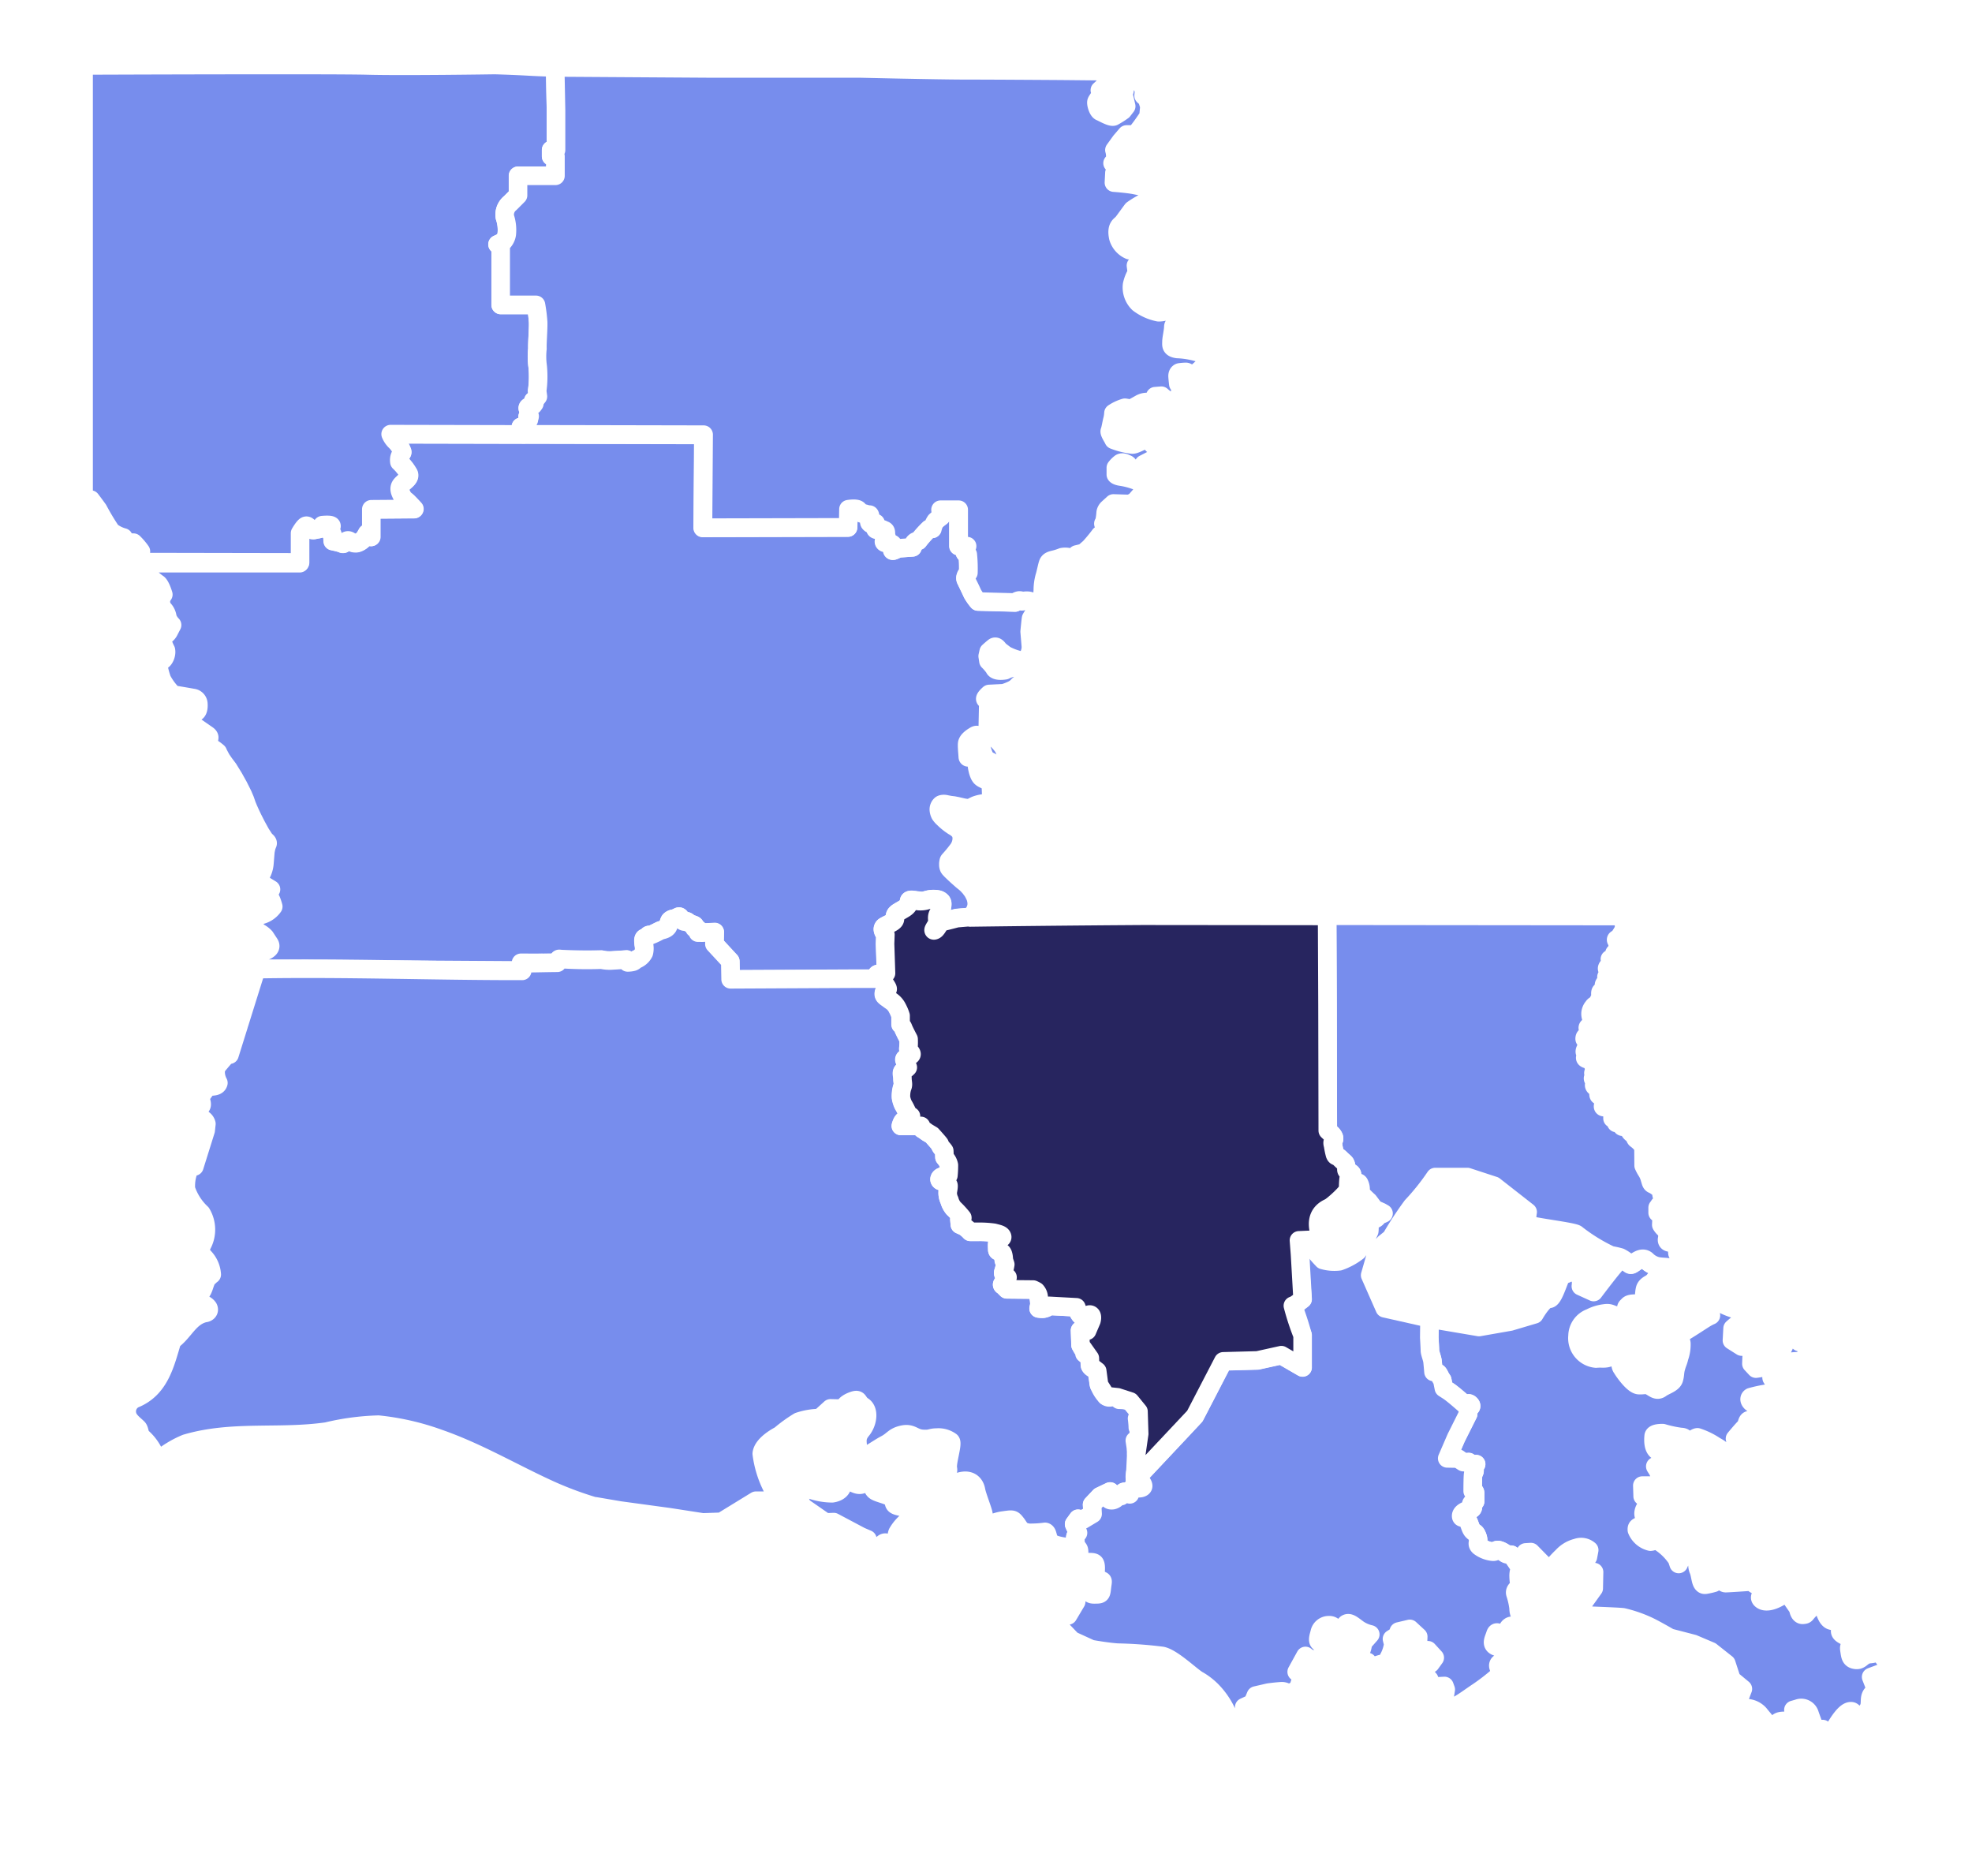
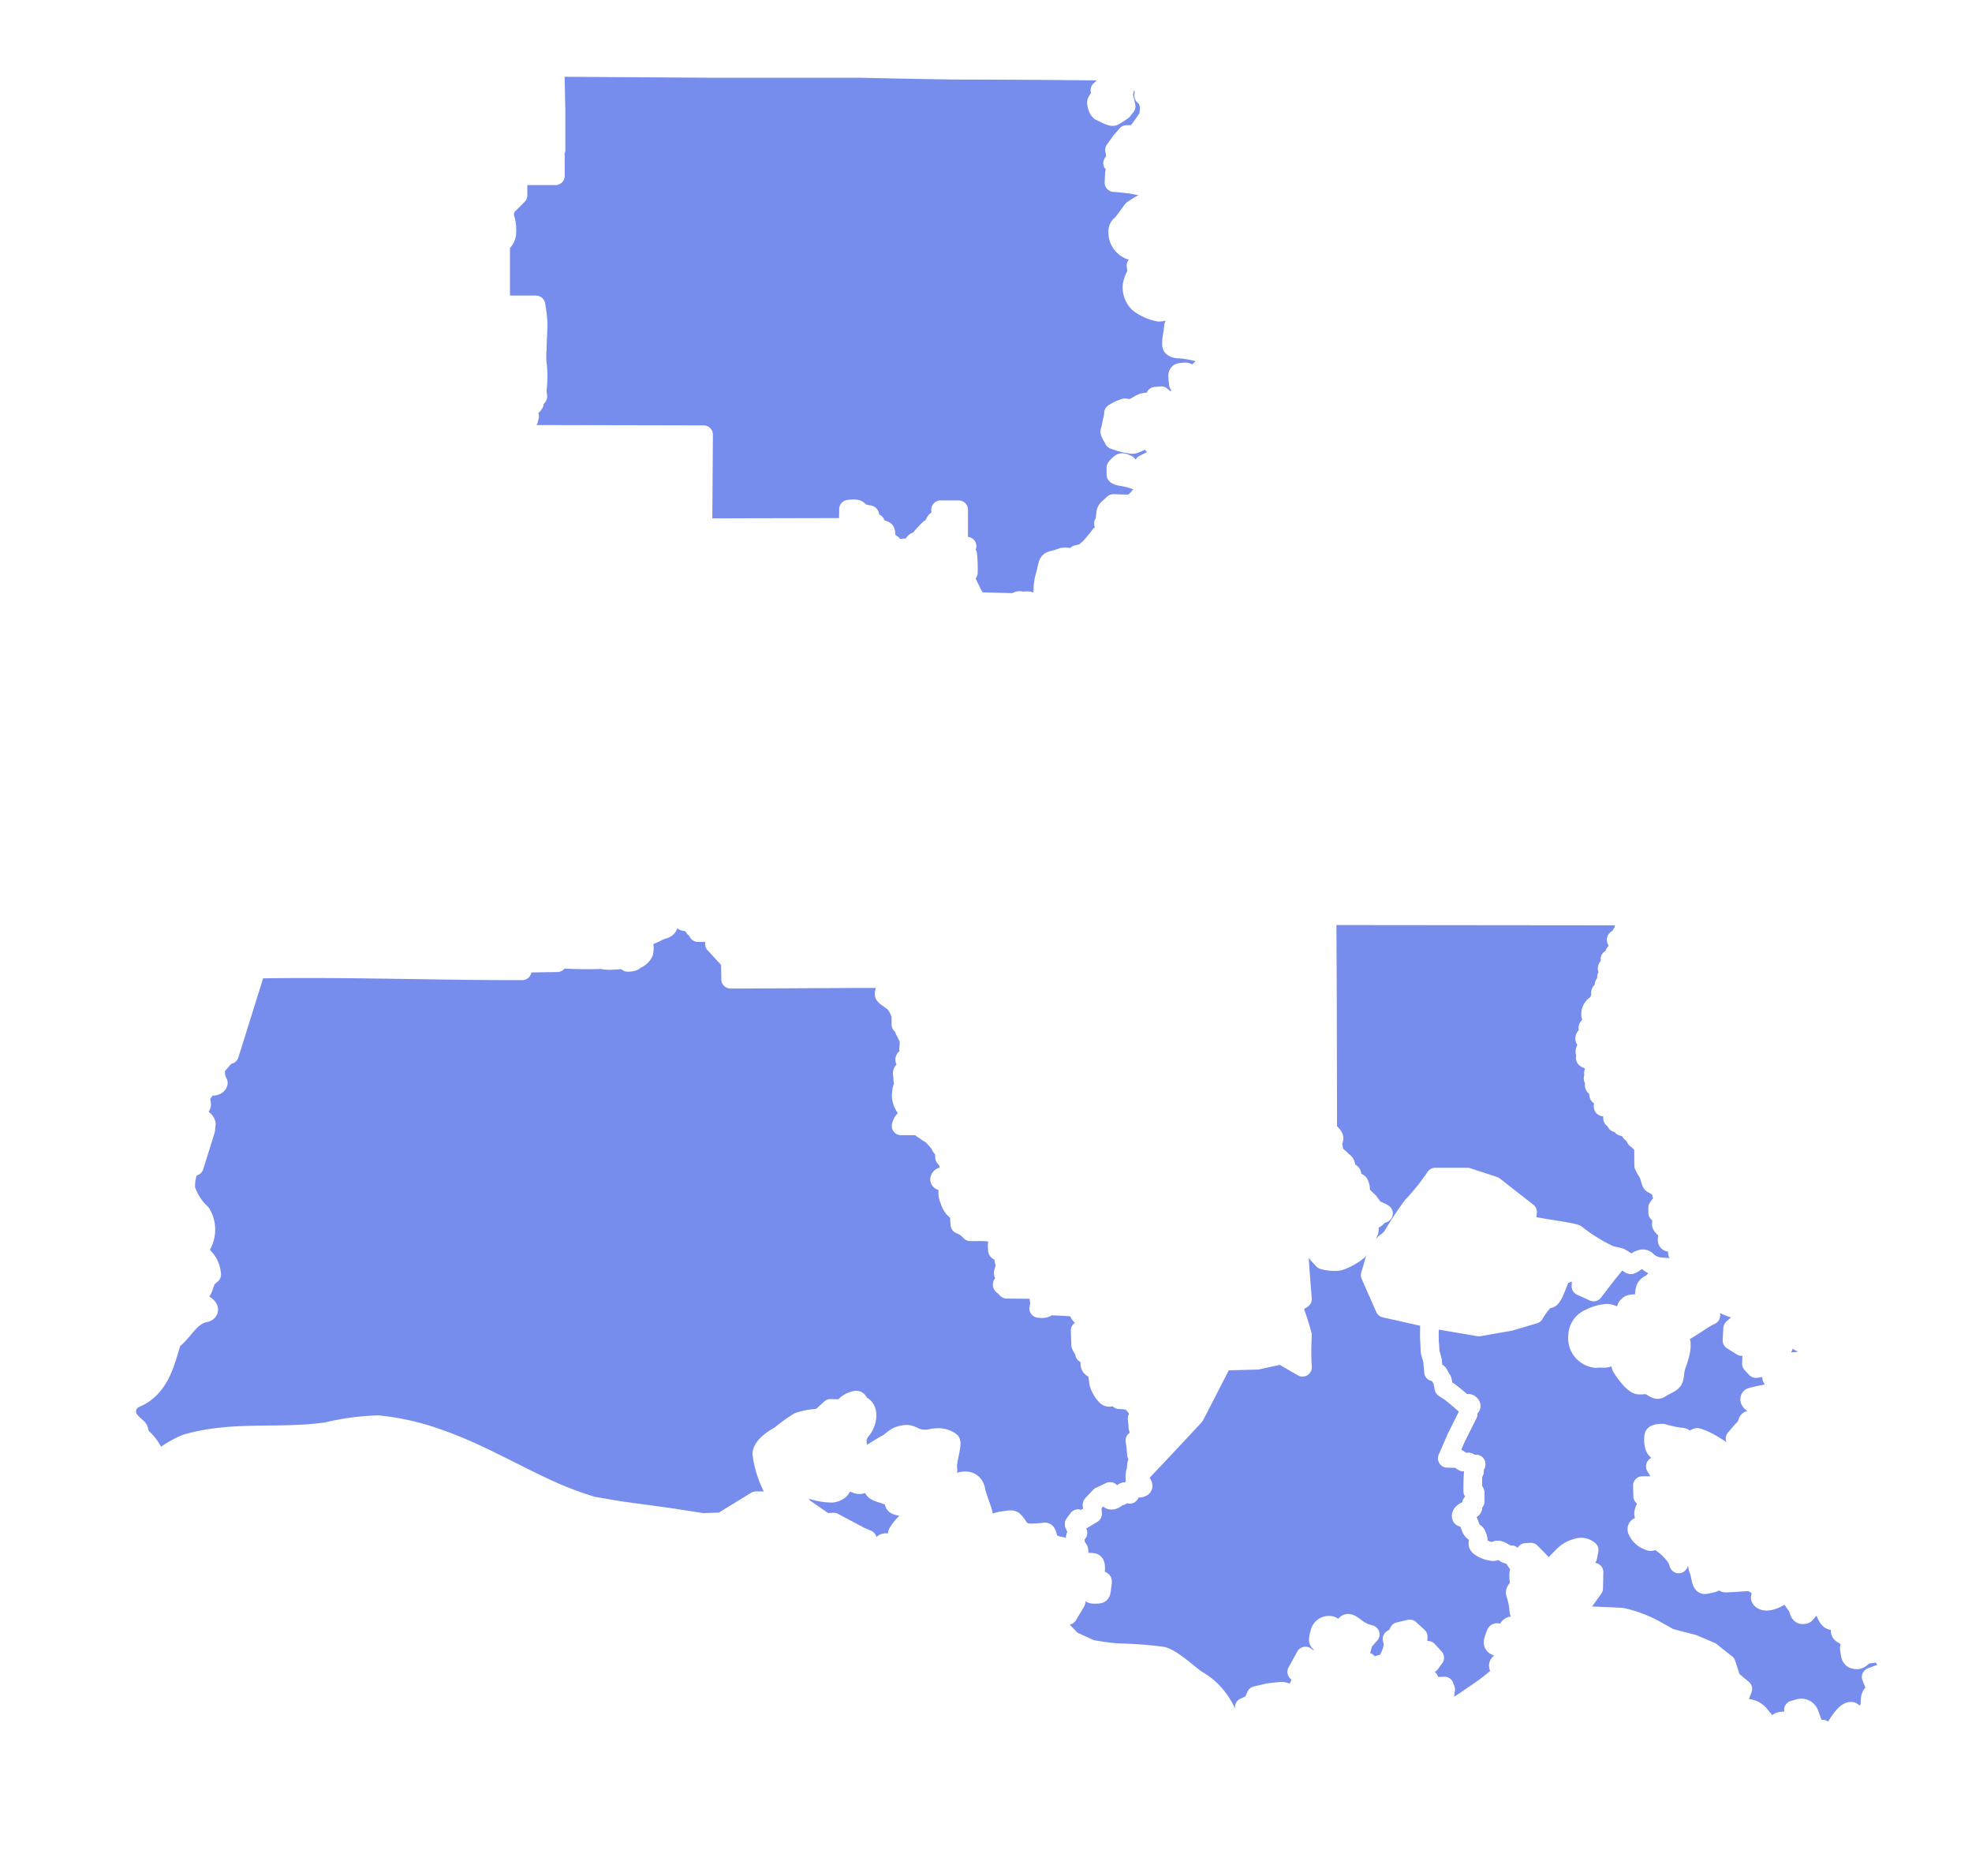
<svg xmlns="http://www.w3.org/2000/svg" width="106.179" height="101" viewBox="0 0 106.179 101">
  <defs>
    <filter id="Path_213" x="3.245" y="19.877" width="57.181" height="38.361" filterUnits="userSpaceOnUse">
      <feOffset dy="1" input="SourceAlpha" />
      <feGaussianBlur stdDeviation="1.5" result="blur" />
      <feFlood flood-opacity="0.161" />
      <feComposite operator="in" in2="blur" />
      <feComposite in="SourceGraphic" />
    </filter>
    <filter id="Path_215" x="2.336" y="45.848" width="63.713" height="43.044" filterUnits="userSpaceOnUse">
      <feOffset dy="1" input="SourceAlpha" />
      <feGaussianBlur stdDeviation="1.5" result="blur-2" />
      <feFlood flood-opacity="0.161" />
      <feComposite operator="in" in2="blur-2" />
      <feComposite in="SourceGraphic" />
    </filter>
    <filter id="Path_217" x="0" y="0" width="34.436" height="35.785" filterUnits="userSpaceOnUse">
      <feOffset dy="1" input="SourceAlpha" />
      <feGaussianBlur stdDeviation="1.5" result="blur-3" />
      <feFlood flood-opacity="0.161" />
      <feComposite operator="in" in2="blur-3" />
      <feComposite in="SourceGraphic" />
    </filter>
    <filter id="Path_219" x="22.296" y="0.127" width="47.22" height="38.043" filterUnits="userSpaceOnUse">
      <feOffset dy="1" input="SourceAlpha" />
      <feGaussianBlur stdDeviation="1.5" result="blur-4" />
      <feFlood flood-opacity="0.161" />
      <feComposite operator="in" in2="blur-4" />
      <feComposite in="SourceGraphic" />
    </filter>
    <filter id="Path_221" x="72.454" y="64.193" width="33.726" height="36.807" filterUnits="userSpaceOnUse">
      <feOffset dy="1" input="SourceAlpha" />
      <feGaussianBlur stdDeviation="1.5" result="blur-5" />
      <feFlood flood-opacity="0.161" />
      <feComposite operator="in" in2="blur-5" />
      <feComposite in="SourceGraphic" />
    </filter>
    <filter id="Path_223" x="52.128" y="45.669" width="43.907" height="52.853" filterUnits="userSpaceOnUse">
      <feOffset dy="1" input="SourceAlpha" />
      <feGaussianBlur stdDeviation="1.5" result="blur-6" />
      <feFlood flood-opacity="0.161" />
      <feComposite operator="in" in2="blur-6" />
      <feComposite in="SourceGraphic" />
    </filter>
    <filter id="Path_225" x="42.709" y="44.904" width="34.604" height="40.258" filterUnits="userSpaceOnUse">
      <feOffset dy="1" input="SourceAlpha" />
      <feGaussianBlur stdDeviation="1.5" result="blur-7" />
      <feFlood flood-opacity="0.161" />
      <feComposite operator="in" in2="blur-7" />
      <feComposite in="SourceGraphic" />
    </filter>
  </defs>
  <g id="greater-capital" transform="translate(4.5 3.5)">
    <g id="shadow">
      <g transform="matrix(1, 0, 0, 1, -4.5, -3.5)" filter="url(#Path_213)">
        <path id="Path_213-2" data-name="Path 213" d="M37.084,223.814h8.391v-1.605s.25-.511.407-.381.13.2.346.2l.195-.038a.337.337,0,0,0,.139-.042.32.32,0,0,0,.117-.174,1.277,1.277,0,0,1,.479.025s.054.043-.089.141c0,0-.1.049,0,.145s.118.084.15.2a2.1,2.1,0,0,1,.032.34s.434.093.49.124l.034.016a.044.044,0,0,0,.05,0,.225.225,0,0,0,.051-.049l.063-.067a.444.444,0,0,1,.062-.042.154.154,0,0,1,.1,0c.042.014.212.1.212.1a.487.487,0,0,0,.093.028.511.511,0,0,0,.144,0,.617.617,0,0,0,.241-.126,1.244,1.244,0,0,0,.124-.116.562.562,0,0,0,.067-.1s.1-.168.1-.18l.227.192v-1.483l2.32-.018-.333-.351a1.348,1.348,0,0,0-.167-.146.567.567,0,0,1-.121-.138,1.639,1.639,0,0,1-.16-.369.34.34,0,0,1,.066-.284,2.98,2.98,0,0,1,.276-.262.56.56,0,0,0,.132-.158.212.212,0,0,0,0-.2,1.806,1.806,0,0,0-.225-.329s-.248-.285-.27-.294a.6.6,0,0,1,.018-.27.749.749,0,0,1,.115-.207s.042-.031.008-.11a2.055,2.055,0,0,0-.232-.407.649.649,0,0,0-.108-.109,1.251,1.251,0,0,1-.18-.217c-.021-.036-.093-.179-.093-.179l16.854.035-.035,5.007,7.816-.018.018-.977s.442-.055.524.034.189.2.24.186a1.457,1.457,0,0,1,.3.082s.047.006.059-.01.045.052.043.128a.708.708,0,0,1-.018.155c-.009.035-.025.117.012.154a.211.211,0,0,0,.3.022s0,.1,0,.138-.04.195.068.2.219-.044.295,0a.367.367,0,0,0,.106.046.144.144,0,0,1,.09.145c0,.119,0,.171.017.185s.009.069-.016.1a1.109,1.109,0,0,0-.092.144c-.009.027,0,.084.089.094a1.168,1.168,0,0,1,.315.053c.029.031.092.026.071.173s-.04.109-.029.176c0,0,0,.047.126-.019l.2-.093.75-.053a.327.327,0,0,1,.314-.349l.132-.17.239-.269.2-.207h.174s.089-.373.21-.453L80,221.3l-.035-.366h.977v1.955H81.4s-.306.362.035.453a4.635,4.635,0,0,1,.037.605l0,.371s-.231.222-.119.411l.342.719a3.284,3.284,0,0,0,.3.423l1.989.052s.2-.19.366-.069c0,0,.454-.092.567.09,0,0,.048.1.236.1l.117.117a6.05,6.05,0,0,0-.414.629c-.018.084-.076.71-.076.71l.062.745a.935.935,0,0,1-.057.417l-.056.224-.3.169s-.013.029-.131,0a3.193,3.193,0,0,1-.823-.3s-.309-.23-.35-.276-.148-.235-.268-.142-.284.244-.284.244l-.053.236.04.261a2.648,2.648,0,0,1,.321.378c.013.063.125.19.571.121a1.492,1.492,0,0,1,.588-.162s.383-.036.479.062.2.463.085.581a.619.619,0,0,1-.185.165l-.164.1s-.106.072-.121.108a1.053,1.053,0,0,1-.3.212,3.209,3.209,0,0,1-.446.172l-.785.039s-.289.248-.194.292.145.068.142.246-.027,1.333-.027,1.333a2.219,2.219,0,0,0,.18.322l.06.074a.527.527,0,0,0,.1.079,1.925,1.925,0,0,1,.3.269l.122.146a1.212,1.212,0,0,1,.161.29,1.171,1.171,0,0,1,.053.227.471.471,0,0,1-.037.269,2,2,0,0,0-.179.273l-.524-.013a.186.186,0,0,0-.127-.177s-.175-.081-.2-.13a.821.821,0,0,1-.12-.189l-.04-.1-.038-.107-.033-.107-.045-.165-.028-.121-.021-.1-.023-.132a.927.927,0,0,0-.026-.114c-.009-.016-.03-.1-.066-.128,0,0-.048-.063-.162.007,0,0-.15.09-.18.117a1.149,1.149,0,0,0-.145.132.421.421,0,0,0-.082.142.369.369,0,0,0-.012.084v.123l.011.2.014.171.012.161s-.006.054.03.033.162-.1.162-.1a.322.322,0,0,1,.141-.046.146.146,0,0,1,.109.069.257.257,0,0,1,.039.1,1.183,1.183,0,0,1,.007.212,1.3,1.3,0,0,0,0,.162l.011.094.01.062.014.071.019.082.018.066.025.077.034.084.024.048a.529.529,0,0,0,.064.091.48.48,0,0,0,.1.073l.135.069.148.071a.452.452,0,0,1,.109.076.121.121,0,0,1,.033.085l.018.244.008.208a2.042,2.042,0,0,1,0,.208.668.668,0,0,1-.025.144.279.279,0,0,1-.059.081l-.038.04-.045.038a.388.388,0,0,1-.069.041.334.334,0,0,1-.094.028,2.156,2.156,0,0,0-.257.038,1.977,1.977,0,0,0-.257.077s-.137.065-.153.077a.919.919,0,0,1-.162.063s-.034.035-.346-.022l-.331-.076-.182-.036-.07-.009-.113-.013L80.3,236.8a.6.6,0,0,0-.142-.021s-.12,0-.163.044a.339.339,0,0,0-.105.266.659.659,0,0,0,.072.251,1.193,1.193,0,0,0,.117.145l.159.153.131.113.128.1.168.116.093.054a1.093,1.093,0,0,1,.226.19.686.686,0,0,1,.09.148.723.723,0,0,1,.05.224,1.249,1.249,0,0,1-.012.2,1.049,1.049,0,0,1-.074.249,1,1,0,0,1-.114.2l-.174.225-.1.12-.067.079-.037.043-.036.041-.028.031-.029.032a.113.113,0,0,0-.031.057c-.009.038-.019.117-.019.117v.085a.382.382,0,0,0,.034.148s.03.046.035.051l.079.084.173.166.158.146.258.228.073.06.088.069s.146.129.16.151.125.131.139.16.114.142.138.2a2.593,2.593,0,0,1,.116.233,1.139,1.139,0,0,1,.071.293,1.045,1.045,0,0,1,0,.2c-.014.076-.024.119-.024.119a1.62,1.62,0,0,1-.073.182c-.028.05-.1.154-.113.173s-.115.127-.115.127l-.74.063-.739.186a.232.232,0,0,0-.112.048,1.261,1.261,0,0,0-.192.252.489.489,0,0,1-.115.141s-.049.035-.066.033-.021-.008-.021-.008a.209.209,0,0,1,.017-.053c.011-.021.091-.156.091-.156l.064-.114a.486.486,0,0,0,.032-.126,1.094,1.094,0,0,0-.005-.153.545.545,0,0,1,.026-.221l.058-.115.07-.115a.675.675,0,0,0,.077-.154.58.58,0,0,0,.029-.194.2.2,0,0,0-.036-.131.366.366,0,0,0-.233-.123,1.373,1.373,0,0,0-.312-.012,1.6,1.6,0,0,0-.195.034l-.168.044a.618.618,0,0,1-.17.019l-.158-.016-.322-.039s-.167-.026-.185.053a.538.538,0,0,1-.033.178.389.389,0,0,1-.106.138,1.908,1.908,0,0,1-.264.174l-.211.127a.59.59,0,0,0-.106.1.262.262,0,0,0-.042.111c0,.049,0,.131,0,.131a.157.157,0,0,1-.042.1.586.586,0,0,1-.164.119l-.27.136-.093.053a.192.192,0,0,0-.077.2.609.609,0,0,0,.108.217l.023.028-.017.515.051,1.561-.412.038s-.11.008-.09.107a.344.344,0,0,0,.1.169l-7.973.034-.018-.977-.855-.924.018-.646-.907.018s.153-.221-.154-.226c0,0-.071,0-.011-.11,0,0,.032-.049-.09-.092l-.142-.052a.567.567,0,0,1-.128-.077c-.014-.024-.108-.079-.135-.046s-.155,0-.2-.075l-.066-.09s-.048-.107-.111-.091l-.131.063a.834.834,0,0,1-.155.048c-.045,0-.183.067-.2.121a.578.578,0,0,0-.063.2.23.23,0,0,1-.094.167.475.475,0,0,1-.186.1.888.888,0,0,0-.22.074l-.316.156-.165.069s-.073-.053-.141.046l-.063.076a.093.093,0,0,1-.082.017s-.082,0-.08.164l.01.144.026.2.006.142a.392.392,0,0,1-.024.152l-.028.055-.047.067-.049.058-.056.056a.677.677,0,0,1-.1.073l-.059.029a.539.539,0,0,0-.151.091.516.516,0,0,1-.1.063.985.985,0,0,1-.289.039l-.053-.157-.8.052s-.193,0-.254,0a2.021,2.021,0,0,1-.318-.049l-2.276,0-.087.175-1.941-.007v.413l-14.317-.092.034-.454.192-.052.018-.366s.754-.129.524-.48l-.23-.351a1.162,1.162,0,0,0-.272-.218c-.089-.028-.351-.3-.335-.447s-.025-.385.061-.489a1.074,1.074,0,0,1,.334-.043,1.161,1.161,0,0,0,.65-.449s-.124-.485-.262-.559.14-.366.14-.366l-.327-.2s-.182-.134-.21-.212a.548.548,0,0,1,0-.388,1.458,1.458,0,0,0,.181-.574l.055-.671.046-.232.059-.167s.063-.062-.067-.161l-.092-.1-.2-.31-.225-.409-.192-.377-.11-.229-.126-.278-.095-.229-.094-.273-.125-.293-.234-.466-.252-.452-.289-.469-.215-.286-.156-.226s-.172-.309-.195-.378c0,0-.431-.381-.647-.354,0,0-.033-.02.081-.191s.1-.233.1-.233.031-.067-.095-.156l-.8-.556s-.41-.281-.215-.411l.428-.283s.126-.071.1-.43a.332.332,0,0,0-.306-.311c-.31-.059-1.055-.18-1.055-.18a3.255,3.255,0,0,1-.6-.806,4.713,4.713,0,0,1-.2-.761c-.009-.2.091-.256.2-.274s.264-.319.215-.549c0,0-.3-.551-.162-.747a.584.584,0,0,0,.338-.31l.156-.3a1.147,1.147,0,0,1-.251-.391.772.772,0,0,0-.177-.421.637.637,0,0,1-.044-.829s-.159-.535-.311-.6a5.122,5.122,0,0,1-.5-.426,1.856,1.856,0,0,1-.164-.577Z" transform="translate(-29.34 -193.49)" fill="#fff" />
      </g>
      <g transform="matrix(1, 0, 0, 1, -4.5, -3.5)" filter="url(#Path_215)">
        <path id="Path_215-2" data-name="Path 215" d="M81.849,528.036l-.314-.1a1.1,1.1,0,0,1,.026-.445c.066-.092.013-.34.079-.471a1.148,1.148,0,0,0,.092-.275s-.13-.157-.13-.2-.027-.379-.027-.379l-.052-.341s.143.039.2-.066-.066-.249.039-.3.066-.236-.078-.34c0-.17-.04-.484-.04-.484a1.338,1.338,0,0,0,.1-.275c.013-.092-.17-.34-.262-.445s-.117-.183-.314-.236a2.334,2.334,0,0,0-.484-.052l-.092-.131-.327-.026a.242.242,0,0,1-.288-.04,1.659,1.659,0,0,1-.406-.706,4.758,4.758,0,0,0-.079-.511s.092-.157-.143-.236-.249-.2-.249-.3v-.288l-.288-.249-.013-.17s-.066-.026-.131-.156l-.065-.131-.027-.785.38.014a1,1,0,0,0,.1-.2,2.332,2.332,0,0,1,.182-.37l-.052.018s.079-.262-.052-.315-.262.183-.262.183l-.183-.079c-.183-.079-.315-.5-.315-.5l-1.465-.079a.578.578,0,0,1-.366.157,1.614,1.614,0,0,1-.2-.017,1.976,1.976,0,0,0,.042-.206,1.919,1.919,0,0,0-.039-.392.546.546,0,0,0-.144-.34,1.724,1.724,0,0,0-.157-.079l-1.413-.013-.2-.2s-.118-.026,0-.131a1.5,1.5,0,0,0,.235-.314s-.288-.117-.222-.288a2.483,2.483,0,0,0,.1-.406l-.079-.235s0-.327-.1-.406-.249-.026-.249-.157-.039-.431.079-.523.223-.1.17-.2-.236-.131-.432-.184a5.443,5.443,0,0,0-.811-.052h-.458a1.726,1.726,0,0,0-.34-.288c-.117-.053-.222-.1-.222-.1l-.026-.289s.17-.013.156-.078a4.808,4.808,0,0,0-.471-.511,1.126,1.126,0,0,1-.222-.432.907.907,0,0,1-.092-.458c.026-.13.065-.353.026-.366a1.591,1.591,0,0,0-.366-.2c-.183-.053-.092-.249.1-.262a.79.79,0,0,0,.275-.053,5.267,5.267,0,0,0,.026-.549.747.747,0,0,0-.156-.327l-.079-.1-.013-.34a.993.993,0,0,0-.118-.144.706.706,0,0,1-.13-.222c-.039-.066-.419-.485-.419-.485s-.156-.092-.262-.156a2.889,2.889,0,0,0-.248-.17c-.066-.027-.079-.17-.079-.17H68.935s.079-.327.222-.315.327.014.327.014v-.223a.421.421,0,0,1-.209-.222c-.092-.183-.105-.223-.2-.38a1.4,1.4,0,0,1-.13-.405,1.644,1.644,0,0,1,.066-.549c.079-.157.013-.262.013-.471s-.092-.34.066-.432a.9.9,0,0,0,.222-.17.366.366,0,0,1-.1-.209c-.026-.144-.157-.2-.026-.288s.339-.131.327-.223-.2-.222-.17-.3a3.292,3.292,0,0,0,.013-.5s-.248-.471-.288-.588a.452.452,0,0,0-.143-.2v-.485a2.216,2.216,0,0,0-.17-.405.991.991,0,0,0-.379-.419c-.262-.2-.38-.235-.353-.392s.156-.17.2-.209-.144-.276-.183-.367a.88.88,0,0,0-.117-.183l-.186-.006,0,0H66.615l-6.857.034-.018-.977-.855-.924.018-.646-.646.035L58,498.478s.087-.14-.018-.192-.227,0-.157-.122-.174-.1-.331-.227-.1-.052-.209-.052-.175-.122-.244-.228-.1.018-.349.07-.244.191-.279.349-.192.227-.349.262-.228.122-.628.279c-.14-.07-.157.156-.262.14s-.122.122-.088.349a.937.937,0,0,1,0,.453.75.75,0,0,1-.331.331c-.14.053-.157.122-.262.157a1.11,1.11,0,0,1-.278.035l-.053-.157s-.506.035-.82.053a1.914,1.914,0,0,1-.529-.045A21.4,21.4,0,0,1,50.6,499.9c-.147-.016-.034-.024-.174.2-1.232.015-1.084.024-1.892.024v.413c-4.778.006-9.5-.179-14.317-.092l-.915,2.922-.058.06.024.051-.492,1.572h-.142s-.226.254-.4.465a.867.867,0,0,0-.2.338,1.242,1.242,0,0,0,.143.715c-.042.166-.219.183-.382.194a.532.532,0,0,0-.3.15s-.135.182-.23.326a.337.337,0,0,0-.025.3c.078.22.011.275.011.275a1.079,1.079,0,0,1-.18.2c-.131.12.07.322.07.322l.251.222a.4.4,0,0,1,.139.216s-.019.176-.038.35l-.61,1.946a.435.435,0,0,0-.269.11,2.347,2.347,0,0,0-.185,1.11,3.136,3.136,0,0,0,.833,1.3,1.712,1.712,0,0,1,0,1.758.612.612,0,0,0,.093.555,1.486,1.486,0,0,1,.464.981c-.094.036-.094.129-.187.129-.278.37-.185.833-.648,1.018.093.463.463.37.648.648.093.185-.093.278-.185.278-.833.185-1.11,1.018-1.758,1.48-.37,1.2-.648,2.59-2.035,3.145a.758.758,0,0,0-.37.925c.093.277.37.463.555.648.093.093.093.37.185.463a2.623,2.623,0,0,1,.74,1.018c.093.093.093.278.278.185a5.521,5.521,0,0,1,1.388-.833c2.5-.74,5-.278,7.586-.648a13.386,13.386,0,0,1,2.775-.37,13.638,13.638,0,0,1,3.238.74c2.128.74,3.978,1.85,6.013,2.775a19.025,19.025,0,0,0,2.433.9c0-.006,0-.013,0-.019l1.3.222,2.686.366,1.8.279,1.012-.035,1.849-1.134h1.239l1.186.14.053.157,1.256.872.453-.018,1.448.768.366.157.018.349.524.174a2,2,0,0,1,.331-.314c.14-.087.21.052.35.052s.314.018.366-.122-.053-.261.034-.488a2.342,2.342,0,0,1,.646-.715c.157-.1.488-.227.541-.4s-.611-.209-1.047-.3-.262-.175-.4-.4-.767-.3-.959-.453-.035-.366-.209-.454-.262.053-.524.122-.471-.174-.82-.227-.227.349-.227.349-.053.279-.524.35a3.513,3.513,0,0,1-1.169-.21c-.3-.034-.052-.14-.331-.209s-.715.157-.821.157-.907-.053-.907-.053a5.576,5.576,0,0,1-.559-1.814c.053-.541.977-.994.977-.994a7.752,7.752,0,0,1,1.012-.733,3.661,3.661,0,0,1,1.134-.192l.3-.27.278-.253.716.018s0-.227.436-.4.244.035.593.262.262.89-.069,1.291-.209.646-.209.994.262.331.436.349.663-.366,1.065-.575.436-.419.924-.524.575.192,1.047.227.436-.069.784-.069a1.13,1.13,0,0,1,.75.209c.122.122-.227,1.152-.156,1.465s-.366.279-.524.541.575.331,1.168.157.821.174.872.471.384,1.117.4,1.291-.227.472-.087.594.628-.192,1.152-.262.505-.088.7.156.209.454.7.506a5.954,5.954,0,0,0,.855-.052c.157.035.105.331.279.54s.89.279.89.279l.413-.014a.662.662,0,0,0,.04-.091c.053-.157-.052-.392.053-.524l.1-.13-.209-.471.209-.289.262.053.524-.314-.027-.5.419-.445.549-.262-.079.34s-.026.157.21.13a.416.416,0,0,0,.314-.288l.144.066s.1-.288.222-.222.249.13.249.13v-.222a.517.517,0,0,1,.353-.118c.183.027.353-.013.366-.1s-.118-.249-.118-.249" transform="translate(-20.42 -448.27)" fill="#fff" />
      </g>
      <g transform="matrix(1, 0, 0, 1, -4.5, -3.5)" filter="url(#Path_217)">
-         <path id="Path_217-2" data-name="Path 217" d="M27.175,6.576v.341h.235V7.964H25.395V9.01l-.419.419a.791.791,0,0,0-.288.759,2.162,2.162,0,0,1,.1.916.783.783,0,0,1-.183.393,3.437,3.437,0,0,1-.314.157l.17.1v3.166h1.9a8.544,8.544,0,0,1,.117.929c.013.353-.053,1.112-.039,1.426a3.923,3.923,0,0,0,.013.955,5.518,5.518,0,0,1-.027,1.322l.04.3-.144.183-.1.04.053.156-.066.091s-.3.053-.288.157.066.1.066.17a.993.993,0,0,1-.048.209l.082.057-.008.044s-.109-.044-.1-.013.026.13.026.13l.039.031-.082.079-.117.17-.131.148-.1-.018,0,.043.1.17-.043.053-.052.035.127.1-7.145-.015a1.145,1.145,0,0,0,.279.4,1.468,1.468,0,0,1,.349.558c.018.07-.209.192-.156.541a2.7,2.7,0,0,1,.506.646c.087.209-.21.366-.4.575s-.035.454.052.628.157.175.3.314.349.366.349.366l-2.32.018v1.483l-.227-.192s-.1.192-.157.262a.73.73,0,0,1-.419.262.756.756,0,0,1-.384-.122c-.191-.087-.261.209-.349.157a3.373,3.373,0,0,0-.524-.14,1.93,1.93,0,0,0-.034-.349c-.035-.157-.175-.175-.192-.262s.122-.088.14-.192-.488-.052-.488-.052-.052.191-.209.209-.279.087-.4.018-.175-.227-.279-.192-.314.4-.314.4v1.57l-8.445-.016-.226-.176.1-.4a3.184,3.184,0,0,0-.4-.471h-.4l-.14-.279a1.817,1.817,0,0,1-.662-.331,13.052,13.052,0,0,1-.7-1.169c-.174-.244-.4-.54-.4-.54L2,25.419V2.023s13.346-.052,15.282,0S24.139,2,24.139,2s.89.023,1.832.076,1.413.052,1.413.052h.007l.045,2.3V6.576Z" transform="translate(2.5 1.5)" fill="#fff" />
-       </g>
+         </g>
      <g transform="matrix(1, 0, 0, 1, -4.5, -3.5)" filter="url(#Path_219)">
        <path id="Path_219-2" data-name="Path 219" d="M281.187,19.317a5.214,5.214,0,0,1-.614.563c-.118.1-.249.222-.249.222s-.1-.328-.249-.328a2.717,2.717,0,0,0-.327.027s-.131.026-.118.222.04.406.04.406.379.209.326.3-.222.118-.222.118a3.163,3.163,0,0,0-.092.419,1.529,1.529,0,0,1-.066.3s-.249.157-.3.131-.04-.262-.157-.327a4.216,4.216,0,0,1-.405-.314l-.327.026s-.144.3-.17.379a1.3,1.3,0,0,1-.066.157.183.183,0,0,0-.183-.223.747.747,0,0,0-.405.105l-.328.183s-.039.117-.143.1a1.642,1.642,0,0,0-.34-.079,2.264,2.264,0,0,0-.615.288,2.021,2.021,0,0,1-.052.353c-.04.131-.105.537-.144.615s.183.392.209.471a3.836,3.836,0,0,0,.981.249c.183.026.549-.249.746-.236a.624.624,0,0,1,.366.236,1.332,1.332,0,0,0,.092-.353,2.913,2.913,0,0,0-.209-.746c-.026-.144.2-.236.288-.17s.17.339.458.379.34.1.34.314,0,.549-.2.589a3.216,3.216,0,0,0-.353.092l.026.445-.353.222-.562.288-.052.393-.014.209-.327.026a.37.37,0,0,1-.288-.2c-.092-.183-.1-.379-.223-.432s-.249-.117-.353-.052a1.361,1.361,0,0,0-.248.249V25.3s.026.079.327.118a4.017,4.017,0,0,1,.943.275.323.323,0,0,1,.183.3l.065.183-.183.223s-.17.2-.275.314a.849.849,0,0,1-.379.17l-.811-.026-.288.262a.4.4,0,0,0-.13.235,3.315,3.315,0,0,1-.066.484c-.027.131-.118.053.013.21s.209.275.13.34a2.028,2.028,0,0,1-.379.169,8.876,8.876,0,0,1-.575.694c-.1.079-.3.262-.3.262l-.379.092-.039.327s.379.288.405.392a.361.361,0,0,1-.079.392.352.352,0,0,1-.392.144.447.447,0,0,1-.3-.275,4.137,4.137,0,0,1-.053-.837.86.86,0,0,0-.327,0,2.991,2.991,0,0,1-.406.13c-.157.039-.3.066-.353.209s-.13.549-.183.707a2.77,2.77,0,0,0-.1.681c0,.2-.053.366.079.431a.658.658,0,0,1,.2.144l-.1.157a.81.81,0,0,0-.389.217l-.117-.117s-.175,0-.227-.087-.175-.175-.576-.1c-.156-.122-.366.069-.366.069l-1.989-.052a2.264,2.264,0,0,1-.314-.454c-.069-.174-.279-.575-.349-.733s.14-.366.14-.366a7.306,7.306,0,0,0-.035-.977c-.349-.087-.035-.453-.035-.453h-.453V27.194h-.977l.035.366a3.161,3.161,0,0,0-.3.244,1.179,1.179,0,0,0-.175.419h-.174a5.611,5.611,0,0,0-.576.646c-.314,0-.314.349-.314.349l-.75.053-.227.1c-.227.1,0-.175-.088-.3s-.4-.052-.453-.14.157-.209.1-.3.035-.279-.1-.332-.122-.087-.331-.052-.14-.1-.14-.262,0,0-.157-.018-.191-.122-.157-.227.018-.314-.034-.279-.157-.052-.315-.069-.174-.088-.278-.193-.524-.034-.524-.034l-.018.977-7.816.018.035-5.007-9.709-.02-.127-.1.052-.035.043-.053-.1-.17,0-.043.1.017.131-.148.117-.17.082-.079-.039-.031s-.022-.1-.026-.13.1.013.1.013l.008-.044-.082-.057a.992.992,0,0,0,.048-.209c0-.066-.053-.066-.066-.17s.288-.157.288-.157l.066-.091-.053-.156.1-.04.144-.183-.04-.3a5.518,5.518,0,0,0,.027-1.322,3.923,3.923,0,0,1-.013-.955c-.014-.314.052-1.073.039-1.426a8.54,8.54,0,0,0-.117-.929h-1.9V13.011l-.17-.1a3.44,3.44,0,0,0,.314-.157.783.783,0,0,0,.183-.393,2.162,2.162,0,0,0-.1-.916.791.791,0,0,1,.288-.759l.419-.419V9.216h2.015V8.169H245.9V7.829h.262V5.683l-.045-2.3,8.21.053h8.165s4.24.1,5.731.1,5.208.026,5.208.026l2.747.027a2.635,2.635,0,0,1-.733,1.02c.183.183-.157.524-.183.628s.079.471.209.524.576.314.707.262a4.374,4.374,0,0,0,.5-.315l.183-.236-.157-.68a.482.482,0,0,0,.026-.471c.053-.315.5-.419.654-.419s.445.707.445.707L277.8,4.9l.183.157.131.418-.053.551s-.262.392-.419.6-.288.366-.288.366h-.471l-.314.366-.34.471s.156.5-.1.707a.479.479,0,0,1,.1.524l-.027.523s.734.052,1.126.131.916.157.969.314-.236.5-.393.6a4.7,4.7,0,0,0-.707.419c-.1.13-.418.575-.523.707s-.366.183-.236.785a1.074,1.074,0,0,0,.6.68l.784-.392s.445-.236.576-.157c.209-.864.339-1.073.549-.916s.445.6.314.811a10.57,10.57,0,0,1-.68.811l-.628.366-.2.1a.833.833,0,0,0,.379.392,8.6,8.6,0,0,1,1.007.445c.144.118.471.366.432.549s-.04.262-.21.3a.936.936,0,0,1-.6-.079,4.783,4.783,0,0,1-.445-.432l-.406-.575-.366-.38-.156-.013.052.393a2.012,2.012,0,0,0-.262.654,1.184,1.184,0,0,0,.353.981,2.63,2.63,0,0,0,1.073.484,1.054,1.054,0,0,0,.575-.157.553.553,0,0,1,.628,0c.21.157.262.511.131.615s-.537.117-.537.328-.1.628-.1.8-.053.339.314.392a4.753,4.753,0,0,1,1.478.3.352.352,0,0,1,.092.471" transform="translate(-216.22 0.25)" fill="#fff" />
      </g>
      <g transform="matrix(1, 0, 0, 1, -4.5, -3.5)" filter="url(#Path_221)">
        <path id="Path_221-2" data-name="Path 221" d="M809.933,718.134c-.1.314-.209.366-.209.366l-.227-.157-.471.175.156.4s.367-.228.35.034-.3.279-.472.506-.017.524-.191.8-.262.349-.558.314-.21-.227-.4-.209-.419.262-.681.663-.384.837-.488.837a1.251,1.251,0,0,1-.366-.157l.035-.384-.4.018s-.192-.506-.3-.82a.47.47,0,0,0-.627-.3l-.244.069s.314.437.017.541-.68-.018-.855.14-.227.1-.209.3a.911.911,0,0,1-.157.453l-.244.035a5.546,5.546,0,0,0-.488.942,2.751,2.751,0,0,1-.924,1.012s-.192.157-.053-.453.227-.8.558-.925.734-.872.838-1.134,0-.279-.315-.68a.963.963,0,0,0-.855-.314.478.478,0,0,1-.227-.54c.122-.332.191-.506.191-.506l-.611-.506-.278-.855-.838-.663-.942-.4-1.274-.331s-.784-.454-1.117-.611a6.969,6.969,0,0,0-1.4-.488c-.3-.035-2.145-.1-2.145-.1v-.663l.575-.8.018-.872-.488-.087-.035-.4.192-.331.069-.366a.66.66,0,0,0-.663-.122,1.549,1.549,0,0,0-.784.471c-.227.209-.524.559-.524.559h-.384l-.785-.8-.278.018-.244.75-.018.031-.114-.067s-.079-.13-.262-.392-.079-.183-.288-.209-.183-.105-.445-.21-.209.079-.418.053a1.447,1.447,0,0,1-.707-.279c-.175-.157,0-.227-.1-.506s-.149-.209-.271-.34-.148-.384-.278-.584-.315-.053-.332-.192.131-.235.218-.279.392-.052.41-.2c-.253-.253.122-.323.122-.323v-.437c0-.13-.13-.1-.13-.1s0-.8.026-.916.035-.043.069-.156-.1-.192-.122-.218.175-.157.21-.166-.253.008-.279.008-.122-.122-.122-.122a2.59,2.59,0,0,1-.279.008c-.026-.008-.288-.192-.288-.192l-.586-.011.482-1.114.646-1.291s-.07-.3.087-.349.018-.192-.053-.209a.537.537,0,0,0-.227.052s-.628-.558-.872-.715l-.244-.157-.087-.436c-.157-.21-.175-.384-.279-.4s-.192-.035-.192-.035-.035-.418-.053-.575-.14-.454-.14-.576-.034-.7-.034-.7l.011-1.034,2.668.452,1.683-.295,1.3-.386s.5-.877.785-.837.629-1.479.785-1.361.264-.148.474-.148.189.157.359.275.1.556.1.556l.686.312s1.125-1.5,1.308-1.622-.027-.278.117-.225a2.042,2.042,0,0,1,.406.275c.17.117.144.157.366,0s.445-.288.641-.13a1.184,1.184,0,0,0,.628.339c.288.04.445.027.72.079l.059.015-.465.006c-.039,0-.477.614-.595.726s-.366.163-.419.4-.032.451-.072.569-.117.183-.34.19-.406,0-.491.1-.117.066-.1.249.334.438.334.543-.033.111-.2.118-.464-.3-.72-.367-.3-.156-.589-.111a2.221,2.221,0,0,0-.759.236,1.049,1.049,0,0,0-.694.97,1.1,1.1,0,0,0,.994,1.221c.419-.035.471.053.855-.122s.872-.384.872-.384l.244.279a1.634,1.634,0,0,0-.471.244.34.34,0,0,0-.1.506c.122.209.611.89.907.907s.383-.07.611.052.366.279.575.122.628-.262.7-.506.035-.331.105-.593.139-.366.174-.559a2.01,2.01,0,0,0,.122-.767c-.052-.279-.209-.437.035-.559s1.081-.68,1.256-.785a2.646,2.646,0,0,1,.3-.156s-.262-.488-.087-.681.279-.227.541-.034a3.7,3.7,0,0,0,.784.349,1.286,1.286,0,0,0,.332.1l.768-.1a.634.634,0,0,1,.017.436l-.087.175a1.838,1.838,0,0,0-.524.018,3.959,3.959,0,0,0-.575.436l-.035.646.524.331h.559l-.035.925.244.262a5.527,5.527,0,0,0,.942-.21,1.023,1.023,0,0,0,.315-.471c.034-.122.54-1.152.54-1.152s.332-.278.454-.244.156.053.156.262a1.154,1.154,0,0,1-.069.384h.524l-.088.262s-.052.349-.069.488-.035.3-.035.3-.209-.018-.366-.018-.662.053-.662.053l-.4.383s-.4.262-.4.437.628.314.715.244.244-.209.244-.209l.768-.018-.018.191-.366.4a5.224,5.224,0,0,1-.924.192,7.417,7.417,0,0,0-1.536.262c-.157.1-.018.35.279.4s.436.07.436.07.035.68.349.715.628-.384.82-.4l.192-.018.018.227h-.244l.018.594.349.192v.192h-.8a1.713,1.713,0,0,0-.227-.418.927.927,0,0,0-.524-.175c-.244-.035-.349.21-.419.14s-.157-.279-.314-.279-.122.279-.244.384-.541.611-.541.611.279.89.087.96-.628-.175-.628-.175a2.093,2.093,0,0,0-.523-.384,3.886,3.886,0,0,0-.96-.471c-.156.018-.418.314-.54.227s-.105-.244-.35-.244a6.306,6.306,0,0,1-.977-.209s-.471-.018-.488.156-.052.681.244.82.279.157.559.14a1.153,1.153,0,0,1,.384.018s-.366.278-.14.4a5.482,5.482,0,0,0,.977.366c.087,0,.14-.174.366,0s.837.733.837.908v.175l-.784-.506-.175-.21-1.658-.174-.122-.3s-.418-.052-.4,0,.314.4.209.681a.674.674,0,0,1-.227.349h-.681l.018.575s.279.07.3.279-.192.3-.244.575.209.35-.018.594-.366.139-.349.366a1.057,1.057,0,0,0,.733.628c.209-.018.174-.122.384-.053a3.147,3.147,0,0,1,1.046.994l.087.262s.228-.593.663-.593.541.034.471.227a.74.74,0,0,0-.069.68c.14.315.1.855.384.8a3.725,3.725,0,0,0,.436-.1s0-.541.175-.437.3.454.471.454,1.413-.088,1.413-.088a.617.617,0,0,0,.436.244c.279.018.611-.1.506.1s-.68.419-.436.628.7.018.942-.122.384-.366.575-.087.472.681.472.681.034.366.244.349.087-.018.418-.332.384-.749.541-.54.227,1.1.593,1.186.524.1.506.315-.157.3.157.471.593.175.523.419-.278.034-.227.366.053.506.35.54.314-.278.767-.314.419-.279.611.035.472.505.366.82" transform="translate(-708.28 -628.24)" fill="#fff" />
      </g>
      <g transform="matrix(1, 0, 0, 1, -4.5, -3.5)" filter="url(#Path_223)">
-         <path id="Path_223-2" data-name="Path 223" d="M600.407,514.088c0-.1-.138-.157-.242-.242s-.471.275-.562.347-.091.065-.2,0a.812.812,0,0,1-.2-.2.593.593,0,0,1,0-.169c.013-.085-.079-.177-.164-.321s-.072-.059-.268-.092-.111-.229-.111-.229l.006-.353s.045-.027-.085-.1a.874.874,0,0,1-.249-.268s.019-.36.013-.432-.209-.216-.209-.216v-.275a.6.6,0,0,0,.079-.111c.045-.079.17-.1.2-.262s-.039-.2-.066-.327a.57.57,0,0,0-.079-.268,1.2,1.2,0,0,0-.412-.3c-.085-.045-.092-.156-.138-.288a1.4,1.4,0,0,0-.17-.4,2.052,2.052,0,0,1-.169-.315l-.007-.948a1.752,1.752,0,0,0-.111-.209,1.775,1.775,0,0,0-.294-.268c-.079-.079-.046-.21-.1-.236a.412.412,0,0,1-.255-.229.265.265,0,0,0-.294-.19c-.151-.006-.072-.019-.157-.111a.448.448,0,0,0-.255-.1l.007-.236-.209-.006v-.314c0-.04-.079-.085-.177-.268s-.137-.032-.268-.026-.019-.106-.045-.223-.027-.124.058-.216.04-.183-.085-.242-.209.1-.229.032.013-.248-.027-.333-.169-.079-.209-.17.117-.236.125-.307-.053.092-.144-.007-.032-.092.019-.216-.079-.1-.039-.177a.45.45,0,0,0,.013-.3.539.539,0,0,0-.347-.419c-.209-.059-.085-.124,0-.19s.079-.111-.059-.137-.052-.183-.026-.236a.384.384,0,0,0,.072-.366c-.066-.209-.144-.079-.131-.2s.091-.1.229-.118.1-.045.1-.163-.1-.131-.143-.223,0-.091.058-.144.274.008.293.013a.188.188,0,0,0-.057-.118c-.053-.045-.027-.143-.079-.248a.645.645,0,0,1-.085-.34.592.592,0,0,1,.151-.353c.039-.079.19-.138.275-.2s-.033-.111.058-.19.046-.19.046-.308.019-.143.13-.143.177.15.288.045-.2-.241-.222-.353.151-.19.236-.262-.105-.2-.105-.2l.315.033s-.006-.183-.019-.255-.308-.118-.255-.262.2-.059.288-.151-.144-.32-.144-.32l.314.032a.226.226,0,0,0,0-.183c-.04-.124-.118-.117-.04-.2s.1.026.216.039.072-.137.092-.216-.164-.177-.164-.177a.313.313,0,0,0,.164-.111c.059-.085-.117-.04-.209-.157s0-.085.092-.17.228-.36.275-.4.268.007.222-.072-.19-.085-.2-.151.058-.066.1-.2a.39.39,0,0,0-.019-.288c-.033-.1.072-.17.039-.21s-.242.144-.242.144l-15.867-.016.021,4.765.014,6.791s.052.053.156.144.223.236.17.353-.092.118-.039.3a4.3,4.3,0,0,0,.1.485c.066.156.079.026.3.248s.262.183.3.393-.027.209.1.275.262.1.209.249-.13.169-.079.261.288-.026.288.079.144-.065.2.1a.679.679,0,0,1,.052.406c-.039.1.445.524.445.524l.314.418.353.157.133.077a.726.726,0,0,1-.133.054c-.222.066-.161.225-.423.276s-.179.442-.213.626a5.679,5.679,0,0,1-.627,1.086,3.493,3.493,0,0,1-.986.536,2.159,2.159,0,0,1-.876-.07,7.3,7.3,0,0,1-.7-.843l-.008-.106-.013-.143-.288.013s-.229.092-.295.013.2,3.166.2,3.166l-.523.352a15.03,15.03,0,0,1,.523,1.592,15.257,15.257,0,0,0,0,1.733l-1.143-.662-1.282.283-1.846.05c-.1.161-1.466,2.859-1.532,2.951S570,526.184,570,526.184l.314.1s.131.157.118.249-.183.131-.366.1a.517.517,0,0,0-.353.118v.222s-.131-.066-.249-.13-.222.222-.222.222l-.144-.066a.416.416,0,0,1-.314.288c-.236.027-.21-.13-.21-.13l.079-.34-.55.262-.419.445.027.5-.524.314-.262-.053-.209.289.209.471-.1.13c-.1.131,0,.366-.053.524a.681.681,0,0,1-.04.091l.128,0,.087.122c.087.122-.035.35.157.576s.593.069.715.192.018.7.018.7.331.227.384.244.017.1-.018.418-.053.315-.419.315-.14-.3-.366-.228a3.568,3.568,0,0,0-.558.262l-.035.366-.437.734-.872.209,1.082,1.134,1.029.471s.872.157,1.431.191a22.778,22.778,0,0,1,2.39.175c.593.122,1.622,1.152,1.971,1.326a3.5,3.5,0,0,1,.89.75,4.1,4.1,0,0,1,.733,1.239l-.088.3.279.262,1.309-.1.733.017,1.517-.418.175-.3s-.75.227-1.03.279-.209-.122-.506-.175-.7.4-.7.4l-.855-.227v-.593l.453-.21.175-.418.68-.157s.384-.053.663-.069a.455.455,0,0,1,.4.156l.524-.262.261-.82-.331-.122.471-.855.192.157a5.171,5.171,0,0,0,1.151-.018c.282-.082.014-.323-.014-.347.024.008.215.079.328-.019s-.069-.227-.262-.366-.314-.1-.558-.122-.122-.332-.07-.541a.5.5,0,0,1,.488-.4c.3-.018.315.279.611.3s.192-.3.349-.384.332.087.628.3a1.916,1.916,0,0,0,.646.278l-.4.454a1.086,1.086,0,0,1-.069.349,5.633,5.633,0,0,1-.524.384l.559.191s-.4.244-.244.262a1.554,1.554,0,0,0,.523-.157l.244.315a2.046,2.046,0,0,1,.611-.227c.314-.053.174-.088.331-.366a2.219,2.219,0,0,0,.209-.681l-.069-.279.279-.174.087-.227.593-.14.453.418-.017.419.156.314h.384l.366.4-.227.315-.209-.1h-.314l.053.488.4.471.139.384.681-.035.069.191-.069.437-.3-.018-.052.366a4.591,4.591,0,0,1-.82.349c-.488.157-.523.035-.593.035a2.619,2.619,0,0,0-.453.262l.157.209.575-.174a8.97,8.97,0,0,1,1.762-.488c.331.034.977-.488,1.535-.856a11.267,11.267,0,0,0,1.065-.82c.314-.244-.035-.453.034-.646s.541-.14.489-.278-.175-.053-.122-.437.052-.122-.384-.227-.244-.384-.157-.663.157.018.524-.018.034-.227.227-.4.4.052.628.017.558-.209.279-.349a.75.75,0,0,1-.4-.68,4.033,4.033,0,0,0-.175-.785c-.069-.227.262-.331.227-.453a2.892,2.892,0,0,1-.052-.506.97.97,0,0,1,.122-.475l-.114-.067s-.079-.13-.262-.392-.079-.183-.288-.209-.183-.105-.445-.21-.209.079-.418.053a1.447,1.447,0,0,1-.707-.279c-.175-.157,0-.227-.1-.506s-.149-.209-.271-.34-.148-.384-.278-.584-.315-.053-.332-.192.131-.235.218-.279.392-.052.41-.2c-.253-.253.122-.323.122-.323V526.9c0-.13-.13-.1-.13-.1s0-.8.026-.916.035-.043.069-.156-.1-.192-.122-.218.175-.157.21-.166-.253.008-.279.008-.122-.122-.122-.122a2.576,2.576,0,0,1-.279.008c-.026-.008-.288-.191-.288-.191l-.586-.011.482-1.114.646-1.291s-.07-.3.087-.349.018-.192-.053-.209a.536.536,0,0,0-.227.052s-.628-.558-.872-.715l-.244-.157-.087-.436c-.157-.21-.175-.384-.279-.4s-.192-.035-.192-.035-.035-.418-.053-.575-.14-.454-.14-.576-.034-.7-.034-.7l.011-1.034-2.409-.542-.785-1.779.349-1.214c-.05-.017.436-.513.436-.513l.342-.274a18.84,18.84,0,0,1,1.123-1.715,12.4,12.4,0,0,0,1.256-1.57h1.727l1.439.471,1.806,1.413s-.1.562.052.68,2.48.384,2.583.52a9.579,9.579,0,0,0,1.839,1.129,4.317,4.317,0,0,1,.51.114,2.052,2.052,0,0,1,.406.275c.17.117.144.157.366,0s.445-.288.641-.13a1.185,1.185,0,0,0,.628.34c.288.04.445.027.72.079l.059.015h0c.09.009.191.051.273.051s.425-.3.51-.379a1.064,1.064,0,0,1,.445-.125c.151-.026.125-.058.2-.111s.04-.052.04-.15" transform="translate(-508.88 -446.52)" fill="#fff" />
-       </g>
+         </g>
      <g transform="matrix(1, 0, 0, 1, -4.5, -3.5)" filter="url(#Path_225)">
        <path id="Path_225-2" data-name="Path 225" d="M489.075,503c0,.187-.856.952-1.028,1.028-1.028.455-.425,1.591-.425,1.591l-.61.288-.013-.143-.583.026.057.747.139,2.419s-.444.365-.523.352a13.26,13.26,0,0,0,.523,1.592v1.733l-1.143-.662-1.282.283-1.846.05-1.532,2.951-3.219,3.423.066-1.387.156-1.086-.038-1.2-.444-.544-.682-.221-.615-.066-.381-.6-.1-.746-.383-.295-.015-.4-.5-.707-.027-.785.38.014.235-.549s.079-.262-.052-.315-.262.183-.262.183l-.183-.079c-.183-.079-.315-.5-.315-.5l-1.465-.079a.578.578,0,0,1-.366.157,1.614,1.614,0,0,1-.2-.017,1.978,1.978,0,0,0,.042-.206,1.918,1.918,0,0,0-.039-.392.546.546,0,0,0-.144-.34,1.731,1.731,0,0,0-.157-.079l-1.413-.013-.2-.2s-.118-.026,0-.131a1.5,1.5,0,0,0,.235-.314s-.288-.117-.222-.288a2.483,2.483,0,0,0,.1-.406l-.079-.235s0-.327-.1-.406-.249-.026-.249-.157-.039-.431.079-.523.223-.1.17-.2-.236-.131-.432-.184a5.442,5.442,0,0,0-.811-.052h-.458a1.726,1.726,0,0,0-.34-.288c-.118-.053-.222-.1-.222-.1l-.026-.289s.17-.013.156-.078a4.812,4.812,0,0,0-.471-.511,1.127,1.127,0,0,1-.222-.432.907.907,0,0,1-.092-.458c.026-.13.065-.353.026-.366a1.59,1.59,0,0,0-.366-.2c-.183-.053-.092-.249.1-.262a.789.789,0,0,0,.275-.053,5.264,5.264,0,0,0,.026-.549.746.746,0,0,0-.156-.327l-.079-.1-.013-.34a.993.993,0,0,0-.118-.144.7.7,0,0,1-.13-.222c-.039-.066-.419-.485-.419-.485s-.156-.092-.262-.156a2.881,2.881,0,0,0-.248-.17c-.066-.027-.079-.17-.079-.17h-1.086s.079-.327.222-.315.327.014.327.014v-.223a.422.422,0,0,1-.209-.222c-.092-.183-.105-.223-.2-.38a1.4,1.4,0,0,1-.13-.405,1.644,1.644,0,0,1,.066-.549c.079-.157.013-.262.013-.471s-.092-.34.066-.432a.9.9,0,0,0,.222-.17.366.366,0,0,1-.1-.209c-.026-.144-.157-.2-.026-.288s.339-.131.327-.223-.2-.222-.17-.3a3.292,3.292,0,0,0,.013-.5s-.248-.471-.288-.588a.452.452,0,0,0-.143-.2V493.7a2.215,2.215,0,0,0-.17-.405.992.992,0,0,0-.379-.419c-.262-.2-.38-.235-.353-.392s.156-.17.2-.209-.144-.276-.183-.367a.88.88,0,0,0-.117-.183l-.186-.006c-.025-.029-.227-.26.019-.277.262-.018.384-.035.384-.035l-.052-1.587.018-.488s-.279-.314-.035-.453.436-.192.524-.315-.088-.262.192-.436.471-.244.559-.419-.088-.279.331-.227a1.161,1.161,0,0,0,.7-.018c.315-.087.785-.053.785.209s-.087.314-.209.541.018.384-.088.575-.244.366-.1.3.244-.419.419-.453.768-.192.768-.192l.739-.063-.024.024c4.736-.066,9.316-.092,9.316-.092l9.909.01.021,4.765.014,6.791s.052.053.156.144.223.236.17.353-.092.117-.039.3a4.314,4.314,0,0,0,.1.485c.066.156.079.026.3.248s.262.183.3.393-.027.209.1.275.262.1.209.249-.18-.441-.2.678" transform="translate(-416.47 -439.01)" fill="#fff" />
      </g>
    </g>
    <g id="regions">
-       <path id="central-region" d="M37.084,223.814h8.391v-1.605s.25-.511.407-.381.13.2.346.2l.195-.038a.337.337,0,0,0,.139-.042.32.32,0,0,0,.117-.174,1.277,1.277,0,0,1,.479.025s.054.043-.089.141c0,0-.1.049,0,.145s.118.084.15.2a2.1,2.1,0,0,1,.032.34s.434.093.49.124l.034.016a.044.044,0,0,0,.05,0,.225.225,0,0,0,.051-.049l.063-.067a.444.444,0,0,1,.062-.042.154.154,0,0,1,.1,0c.042.014.212.1.212.1a.487.487,0,0,0,.093.028.511.511,0,0,0,.144,0,.617.617,0,0,0,.241-.126,1.244,1.244,0,0,0,.124-.116.562.562,0,0,0,.067-.1s.1-.168.1-.18l.227.192v-1.483l2.32-.018-.333-.351a1.348,1.348,0,0,0-.167-.146.567.567,0,0,1-.121-.138,1.639,1.639,0,0,1-.16-.369.34.34,0,0,1,.066-.284,2.98,2.98,0,0,1,.276-.262.56.56,0,0,0,.132-.158.212.212,0,0,0,0-.2,1.806,1.806,0,0,0-.225-.329s-.248-.285-.27-.294a.6.6,0,0,1,.018-.27.749.749,0,0,1,.115-.207s.042-.031.008-.11a2.055,2.055,0,0,0-.232-.407.649.649,0,0,0-.108-.109,1.251,1.251,0,0,1-.18-.217c-.021-.036-.093-.179-.093-.179l16.854.035-.035,5.007,7.816-.018.018-.977s.442-.055.524.034.189.2.24.186a1.457,1.457,0,0,1,.3.082s.047.006.059-.01.045.052.043.128a.708.708,0,0,1-.018.155c-.009.035-.025.117.012.154a.211.211,0,0,0,.3.022s0,.1,0,.138-.04.195.068.2.219-.044.295,0a.367.367,0,0,0,.106.046.144.144,0,0,1,.09.145c0,.119,0,.171.017.185s.009.069-.016.1a1.109,1.109,0,0,0-.092.144c-.009.027,0,.084.089.094a1.168,1.168,0,0,1,.315.053c.029.031.092.026.071.173s-.04.109-.029.176c0,0,0,.047.126-.019l.2-.093.75-.053a.327.327,0,0,1,.314-.349l.132-.17.239-.269.2-.207h.174s.089-.373.21-.453L80,221.3l-.035-.366h.977v1.955H81.4s-.306.362.035.453a4.635,4.635,0,0,1,.037.605l0,.371s-.231.222-.119.411l.342.719a3.284,3.284,0,0,0,.3.423l1.989.052s.2-.19.366-.069c0,0,.454-.092.567.09,0,0,.048.1.236.1l.117.117a6.05,6.05,0,0,0-.414.629c-.018.084-.076.71-.076.71l.062.745a.935.935,0,0,1-.057.417l-.056.224-.3.169s-.013.029-.131,0a3.193,3.193,0,0,1-.823-.3s-.309-.23-.35-.276-.148-.235-.268-.142-.284.244-.284.244l-.053.236.04.261a2.648,2.648,0,0,1,.321.378c.013.063.125.19.571.121a1.492,1.492,0,0,1,.588-.162s.383-.036.479.062.2.463.085.581a.619.619,0,0,1-.185.165l-.164.1s-.106.072-.121.108a1.053,1.053,0,0,1-.3.212,3.209,3.209,0,0,1-.446.172l-.785.039s-.289.248-.194.292.145.068.142.246-.027,1.333-.027,1.333a2.219,2.219,0,0,0,.18.322l.06.074a.527.527,0,0,0,.1.079,1.925,1.925,0,0,1,.3.269l.122.146a1.212,1.212,0,0,1,.161.29,1.171,1.171,0,0,1,.053.227.471.471,0,0,1-.037.269,2,2,0,0,0-.179.273l-.524-.013a.186.186,0,0,0-.127-.177s-.175-.081-.2-.13a.821.821,0,0,1-.12-.189l-.04-.1-.038-.107-.033-.107-.045-.165-.028-.121-.021-.1-.023-.132a.927.927,0,0,0-.026-.114c-.009-.016-.03-.1-.066-.128,0,0-.048-.063-.162.007,0,0-.15.09-.18.117a1.149,1.149,0,0,0-.145.132.421.421,0,0,0-.082.142.369.369,0,0,0-.012.084v.123l.011.2.014.171.012.161s-.006.054.03.033.162-.1.162-.1a.322.322,0,0,1,.141-.046.146.146,0,0,1,.109.069.257.257,0,0,1,.039.1,1.183,1.183,0,0,1,.007.212,1.3,1.3,0,0,0,0,.162l.011.094.01.062.014.071.019.082.018.066.025.077.034.084.024.048a.529.529,0,0,0,.064.091.48.48,0,0,0,.1.073l.135.069.148.071a.452.452,0,0,1,.109.076.121.121,0,0,1,.033.085l.018.244.008.208a2.042,2.042,0,0,1,0,.208.668.668,0,0,1-.025.144.279.279,0,0,1-.059.081l-.038.04-.045.038a.388.388,0,0,1-.069.041.334.334,0,0,1-.094.028,2.156,2.156,0,0,0-.257.038,1.977,1.977,0,0,0-.257.077s-.137.065-.153.077a.919.919,0,0,1-.162.063s-.034.035-.346-.022l-.331-.076-.182-.036-.07-.009-.113-.013L80.3,236.8a.6.6,0,0,0-.142-.021s-.12,0-.163.044a.339.339,0,0,0-.105.266.659.659,0,0,0,.072.251,1.193,1.193,0,0,0,.117.145l.159.153.131.113.128.1.168.116.093.054a1.093,1.093,0,0,1,.226.19.686.686,0,0,1,.09.148.723.723,0,0,1,.05.224,1.249,1.249,0,0,1-.012.2,1.049,1.049,0,0,1-.074.249,1,1,0,0,1-.114.2l-.174.225-.1.12-.067.079-.037.043-.036.041-.028.031-.029.032a.113.113,0,0,0-.031.057c-.009.038-.019.117-.019.117v.085a.382.382,0,0,0,.034.148s.03.046.035.051l.079.084.173.166.158.146.258.228.073.06.088.069s.146.129.16.151.125.131.139.16.114.142.138.2a2.593,2.593,0,0,1,.116.233,1.139,1.139,0,0,1,.071.293,1.045,1.045,0,0,1,0,.2c-.014.076-.024.119-.024.119a1.62,1.62,0,0,1-.073.182c-.028.05-.1.154-.113.173s-.115.127-.115.127l-.74.063-.739.186a.232.232,0,0,0-.112.048,1.261,1.261,0,0,0-.192.252.489.489,0,0,1-.115.141s-.049.035-.066.033-.021-.008-.021-.008a.209.209,0,0,1,.017-.053c.011-.021.091-.156.091-.156l.064-.114a.486.486,0,0,0,.032-.126,1.094,1.094,0,0,0-.005-.153.545.545,0,0,1,.026-.221l.058-.115.07-.115a.675.675,0,0,0,.077-.154.58.58,0,0,0,.029-.194.2.2,0,0,0-.036-.131.366.366,0,0,0-.233-.123,1.373,1.373,0,0,0-.312-.012,1.6,1.6,0,0,0-.195.034l-.168.044a.618.618,0,0,1-.17.019l-.158-.016-.322-.039s-.167-.026-.185.053a.538.538,0,0,1-.033.178.389.389,0,0,1-.106.138,1.908,1.908,0,0,1-.264.174l-.211.127a.59.59,0,0,0-.106.1.262.262,0,0,0-.042.111c0,.049,0,.131,0,.131a.157.157,0,0,1-.042.1.586.586,0,0,1-.164.119l-.27.136-.093.053a.192.192,0,0,0-.077.2.609.609,0,0,0,.108.217l.023.028-.017.515.051,1.561-.412.038s-.11.008-.09.107a.344.344,0,0,0,.1.169l-7.973.034-.018-.977-.855-.924.018-.646-.907.018s.153-.221-.154-.226c0,0-.071,0-.011-.11,0,0,.032-.049-.09-.092l-.142-.052a.567.567,0,0,1-.128-.077c-.014-.024-.108-.079-.135-.046s-.155,0-.2-.075l-.066-.09s-.048-.107-.111-.091l-.131.063a.834.834,0,0,1-.155.048c-.045,0-.183.067-.2.121a.578.578,0,0,0-.063.2.23.23,0,0,1-.094.167.475.475,0,0,1-.186.1.888.888,0,0,0-.22.074l-.316.156-.165.069s-.073-.053-.141.046l-.063.076a.093.093,0,0,1-.082.017s-.082,0-.08.164l.01.144.026.2.006.142a.392.392,0,0,1-.024.152l-.028.055-.047.067-.049.058-.056.056a.677.677,0,0,1-.1.073l-.059.029a.539.539,0,0,0-.151.091.516.516,0,0,1-.1.063.985.985,0,0,1-.289.039l-.053-.157-.8.052s-.193,0-.254,0a2.021,2.021,0,0,1-.318-.049l-2.276,0-.087.175-1.941-.007v.413l-14.317-.092.034-.454.192-.052.018-.366s.754-.129.524-.48l-.23-.351a1.162,1.162,0,0,0-.272-.218c-.089-.028-.351-.3-.335-.447s-.025-.385.061-.489a1.074,1.074,0,0,1,.334-.043,1.161,1.161,0,0,0,.65-.449s-.124-.485-.262-.559.14-.366.14-.366l-.327-.2s-.182-.134-.21-.212a.548.548,0,0,1,0-.388,1.458,1.458,0,0,0,.181-.574l.055-.671.046-.232.059-.167s.063-.062-.067-.161l-.092-.1-.2-.31-.225-.409-.192-.377-.11-.229-.126-.278-.095-.229-.094-.273-.125-.293-.234-.466-.252-.452-.289-.469-.215-.286-.156-.226s-.172-.309-.195-.378c0,0-.431-.381-.647-.354,0,0-.033-.02.081-.191s.1-.233.1-.233.031-.067-.095-.156l-.8-.556s-.41-.281-.215-.411l.428-.283s.126-.071.1-.43a.332.332,0,0,0-.306-.311c-.31-.059-1.055-.18-1.055-.18a3.255,3.255,0,0,1-.6-.806,4.713,4.713,0,0,1-.2-.761c-.009-.2.091-.256.2-.274s.264-.319.215-.549c0,0-.3-.551-.162-.747a.584.584,0,0,0,.338-.31l.156-.3a1.147,1.147,0,0,1-.251-.391.772.772,0,0,0-.177-.421.637.637,0,0,1-.044-.829s-.159-.535-.311-.6a5.122,5.122,0,0,1-.5-.426,1.856,1.856,0,0,1-.164-.577Z" transform="translate(-33.839 -196.993)" fill="#778ded" stroke="#fff" stroke-linecap="round" stroke-linejoin="round" stroke-width="1" />
      <path id="south-southwest-region" d="M81.849,528.036l-.314-.1a1.1,1.1,0,0,1,.026-.445c.066-.092.013-.34.079-.471a1.148,1.148,0,0,0,.092-.275s-.13-.157-.13-.2-.027-.379-.027-.379l-.052-.341s.143.039.2-.066-.066-.249.039-.3.066-.236-.078-.34c0-.17-.04-.484-.04-.484a1.338,1.338,0,0,0,.1-.275c.013-.092-.17-.34-.262-.445s-.117-.183-.314-.236a2.334,2.334,0,0,0-.484-.052l-.092-.131-.327-.026a.242.242,0,0,1-.288-.04,1.659,1.659,0,0,1-.406-.706,4.758,4.758,0,0,0-.079-.511s.092-.157-.143-.236-.249-.2-.249-.3v-.288l-.288-.249-.013-.17s-.066-.026-.131-.156l-.065-.131-.027-.785.38.014a1,1,0,0,0,.1-.2,2.332,2.332,0,0,1,.182-.37l-.052.018s.079-.262-.052-.315-.262.183-.262.183l-.183-.079c-.183-.079-.315-.5-.315-.5l-1.465-.079a.578.578,0,0,1-.366.157,1.614,1.614,0,0,1-.2-.017,1.976,1.976,0,0,0,.042-.206,1.919,1.919,0,0,0-.039-.392.546.546,0,0,0-.144-.34,1.724,1.724,0,0,0-.157-.079l-1.413-.013-.2-.2s-.118-.026,0-.131a1.5,1.5,0,0,0,.235-.314s-.288-.117-.222-.288a2.483,2.483,0,0,0,.1-.406l-.079-.235s0-.327-.1-.406-.249-.026-.249-.157-.039-.431.079-.523.223-.1.17-.2-.236-.131-.432-.184a5.443,5.443,0,0,0-.811-.052h-.458a1.726,1.726,0,0,0-.34-.288c-.117-.053-.222-.1-.222-.1l-.026-.289s.17-.013.156-.078a4.808,4.808,0,0,0-.471-.511,1.126,1.126,0,0,1-.222-.432.907.907,0,0,1-.092-.458c.026-.13.065-.353.026-.366a1.591,1.591,0,0,0-.366-.2c-.183-.053-.092-.249.1-.262a.79.79,0,0,0,.275-.053,5.267,5.267,0,0,0,.026-.549.747.747,0,0,0-.156-.327l-.079-.1-.013-.34a.993.993,0,0,0-.118-.144.706.706,0,0,1-.13-.222c-.039-.066-.419-.485-.419-.485s-.156-.092-.262-.156a2.889,2.889,0,0,0-.248-.17c-.066-.027-.079-.17-.079-.17H68.935s.079-.327.222-.315.327.014.327.014v-.223a.421.421,0,0,1-.209-.222c-.092-.183-.105-.223-.2-.38a1.4,1.4,0,0,1-.13-.405,1.644,1.644,0,0,1,.066-.549c.079-.157.013-.262.013-.471s-.092-.34.066-.432a.9.9,0,0,0,.222-.17.366.366,0,0,1-.1-.209c-.026-.144-.157-.2-.026-.288s.339-.131.327-.223-.2-.222-.17-.3a3.292,3.292,0,0,0,.013-.5s-.248-.471-.288-.588a.452.452,0,0,0-.143-.2v-.485a2.216,2.216,0,0,0-.17-.405.991.991,0,0,0-.379-.419c-.262-.2-.38-.235-.353-.392s.156-.17.2-.209-.144-.276-.183-.367a.88.88,0,0,0-.117-.183l-.186-.006,0,0H66.615l-6.857.034-.018-.977-.855-.924.018-.646-.646.035L58,498.478s.087-.14-.018-.192-.227,0-.157-.122-.174-.1-.331-.227-.1-.052-.209-.052-.175-.122-.244-.228-.1.018-.349.07-.244.191-.279.349-.192.227-.349.262-.228.122-.628.279c-.14-.07-.157.156-.262.14s-.122.122-.088.349a.937.937,0,0,1,0,.453.75.75,0,0,1-.331.331c-.14.053-.157.122-.262.157a1.11,1.11,0,0,1-.278.035l-.053-.157s-.506.035-.82.053a1.914,1.914,0,0,1-.529-.045A21.4,21.4,0,0,1,50.6,499.9c-.147-.016-.034-.024-.174.2-1.232.015-1.084.024-1.892.024v.413c-4.778.006-9.5-.179-14.317-.092l-.915,2.922-.058.06.024.051-.492,1.572h-.142s-.226.254-.4.465a.867.867,0,0,0-.2.338,1.242,1.242,0,0,0,.143.715c-.042.166-.219.183-.382.194a.532.532,0,0,0-.3.15s-.135.182-.23.326a.337.337,0,0,0-.025.3c.078.22.011.275.011.275a1.079,1.079,0,0,1-.18.2c-.131.12.07.322.07.322l.251.222a.4.4,0,0,1,.139.216s-.019.176-.038.35l-.61,1.946a.435.435,0,0,0-.269.11,2.347,2.347,0,0,0-.185,1.11,3.136,3.136,0,0,0,.833,1.3,1.712,1.712,0,0,1,0,1.758.612.612,0,0,0,.093.555,1.486,1.486,0,0,1,.464.981c-.094.036-.094.129-.187.129-.278.37-.185.833-.648,1.018.093.463.463.37.648.648.093.185-.093.278-.185.278-.833.185-1.11,1.018-1.758,1.48-.37,1.2-.648,2.59-2.035,3.145a.758.758,0,0,0-.37.925c.093.277.37.463.555.648.093.093.093.37.185.463a2.623,2.623,0,0,1,.74,1.018c.093.093.093.278.278.185a5.521,5.521,0,0,1,1.388-.833c2.5-.74,5-.278,7.586-.648a13.386,13.386,0,0,1,2.775-.37,13.638,13.638,0,0,1,3.238.74c2.128.74,3.978,1.85,6.013,2.775a19.025,19.025,0,0,0,2.433.9c0-.006,0-.013,0-.019l1.3.222,2.686.366,1.8.279,1.012-.035,1.849-1.134h1.239l1.186.14.053.157,1.256.872.453-.018,1.448.768.366.157.018.349.524.174a2,2,0,0,1,.331-.314c.14-.087.21.052.35.052s.314.018.366-.122-.053-.261.034-.488a2.342,2.342,0,0,1,.646-.715c.157-.1.488-.227.541-.4s-.611-.209-1.047-.3-.262-.175-.4-.4-.767-.3-.959-.453-.035-.366-.209-.454-.262.053-.524.122-.471-.174-.82-.227-.227.349-.227.349-.053.279-.524.35a3.513,3.513,0,0,1-1.169-.21c-.3-.034-.052-.14-.331-.209s-.715.157-.821.157-.907-.053-.907-.053a5.576,5.576,0,0,1-.559-1.814c.053-.541.977-.994.977-.994a7.752,7.752,0,0,1,1.012-.733,3.661,3.661,0,0,1,1.134-.192l.3-.27.278-.253.716.018s0-.227.436-.4.244.035.593.262.262.89-.069,1.291-.209.646-.209.994.262.331.436.349.663-.366,1.065-.575.436-.419.924-.524.575.192,1.047.227.436-.069.784-.069a1.13,1.13,0,0,1,.75.209c.122.122-.227,1.152-.156,1.465s-.366.279-.524.541.575.331,1.168.157.821.174.872.471.384,1.117.4,1.291-.227.472-.087.594.628-.192,1.152-.262.505-.088.7.156.209.454.7.506a5.954,5.954,0,0,0,.855-.052c.157.035.105.331.279.54s.89.279.89.279l.413-.014a.662.662,0,0,0,.04-.091c.053-.157-.052-.392.053-.524l.1-.13-.209-.471.209-.289.262.053.524-.314-.027-.5.419-.445.549-.262-.079.34s-.026.157.21.13a.416.416,0,0,0,.314-.288l.144.066s.1-.288.222-.222.249.13.249.13v-.222a.517.517,0,0,1,.353-.118c.183.027.353-.013.366-.1s-.118-.249-.118-.249" transform="translate(-24.919 -451.769)" fill="#778ded" stroke="#fff" stroke-linecap="round" stroke-linejoin="round" stroke-width="1" />
-       <path id="northwest-region" d="M27.175,6.576v.341h.235V7.964H25.395V9.01l-.419.419a.791.791,0,0,0-.288.759,2.162,2.162,0,0,1,.1.916.783.783,0,0,1-.183.393,3.437,3.437,0,0,1-.314.157l.17.1v3.166h1.9a8.544,8.544,0,0,1,.117.929c.013.353-.053,1.112-.039,1.426a3.923,3.923,0,0,0,.013.955,5.518,5.518,0,0,1-.027,1.322l.04.3-.144.183-.1.04.053.156-.066.091s-.3.053-.288.157.066.1.066.17a.993.993,0,0,1-.048.209l.082.057-.008.044s-.109-.044-.1-.013.026.13.026.13l.039.031-.082.079-.117.17-.131.148-.1-.018,0,.043.1.17-.043.053-.052.035.127.1-7.145-.015a1.145,1.145,0,0,0,.279.4,1.468,1.468,0,0,1,.349.558c.018.07-.209.192-.156.541a2.7,2.7,0,0,1,.506.646c.087.209-.21.366-.4.575s-.035.454.052.628.157.175.3.314.349.366.349.366l-2.32.018v1.483l-.227-.192s-.1.192-.157.262a.73.73,0,0,1-.419.262.756.756,0,0,1-.384-.122c-.191-.087-.261.209-.349.157a3.373,3.373,0,0,0-.524-.14,1.93,1.93,0,0,0-.034-.349c-.035-.157-.175-.175-.192-.262s.122-.088.14-.192-.488-.052-.488-.052-.052.191-.209.209-.279.087-.4.018-.175-.227-.279-.192-.314.4-.314.4v1.57l-8.445-.016-.226-.176.1-.4a3.184,3.184,0,0,0-.4-.471h-.4l-.14-.279a1.817,1.817,0,0,1-.662-.331,13.052,13.052,0,0,1-.7-1.169c-.174-.244-.4-.54-.4-.54L2,25.419V2.023s13.346-.052,15.282,0S24.139,2,24.139,2s.89.023,1.832.076,1.413.052,1.413.052h.007l.045,2.3V6.576Z" transform="translate(-2 -2)" fill="#778ded" stroke="#fff" stroke-linecap="round" stroke-linejoin="round" stroke-width="1" />
      <path id="northeast-region" d="M281.187,19.317a5.214,5.214,0,0,1-.614.563c-.118.1-.249.222-.249.222s-.1-.328-.249-.328a2.717,2.717,0,0,0-.327.027s-.131.026-.118.222.04.406.04.406.379.209.326.3-.222.118-.222.118a3.163,3.163,0,0,0-.092.419,1.529,1.529,0,0,1-.066.3s-.249.157-.3.131-.04-.262-.157-.327a4.216,4.216,0,0,1-.405-.314l-.327.026s-.144.3-.17.379a1.3,1.3,0,0,1-.066.157.183.183,0,0,0-.183-.223.747.747,0,0,0-.405.105l-.328.183s-.039.117-.143.1a1.642,1.642,0,0,0-.34-.079,2.264,2.264,0,0,0-.615.288,2.021,2.021,0,0,1-.052.353c-.04.131-.105.537-.144.615s.183.392.209.471a3.836,3.836,0,0,0,.981.249c.183.026.549-.249.746-.236a.624.624,0,0,1,.366.236,1.332,1.332,0,0,0,.092-.353,2.913,2.913,0,0,0-.209-.746c-.026-.144.2-.236.288-.17s.17.339.458.379.34.1.34.314,0,.549-.2.589a3.216,3.216,0,0,0-.353.092l.026.445-.353.222-.562.288-.052.393-.014.209-.327.026a.37.37,0,0,1-.288-.2c-.092-.183-.1-.379-.223-.432s-.249-.117-.353-.052a1.361,1.361,0,0,0-.248.249V25.3s.026.079.327.118a4.017,4.017,0,0,1,.943.275.323.323,0,0,1,.183.3l.065.183-.183.223s-.17.2-.275.314a.849.849,0,0,1-.379.17l-.811-.026-.288.262a.4.4,0,0,0-.13.235,3.315,3.315,0,0,1-.066.484c-.027.131-.118.053.013.21s.209.275.13.34a2.028,2.028,0,0,1-.379.169,8.876,8.876,0,0,1-.575.694c-.1.079-.3.262-.3.262l-.379.092-.039.327s.379.288.405.392a.361.361,0,0,1-.079.392.352.352,0,0,1-.392.144.447.447,0,0,1-.3-.275,4.137,4.137,0,0,1-.053-.837.86.86,0,0,0-.327,0,2.991,2.991,0,0,1-.406.13c-.157.039-.3.066-.353.209s-.13.549-.183.707a2.77,2.77,0,0,0-.1.681c0,.2-.053.366.079.431a.658.658,0,0,1,.2.144l-.1.157a.81.81,0,0,0-.389.217l-.117-.117s-.175,0-.227-.087-.175-.175-.576-.1c-.156-.122-.366.069-.366.069l-1.989-.052a2.264,2.264,0,0,1-.314-.454c-.069-.174-.279-.575-.349-.733s.14-.366.14-.366a7.306,7.306,0,0,0-.035-.977c-.349-.087-.035-.453-.035-.453h-.453V27.194h-.977l.035.366a3.161,3.161,0,0,0-.3.244,1.179,1.179,0,0,0-.175.419h-.174a5.611,5.611,0,0,0-.576.646c-.314,0-.314.349-.314.349l-.75.053-.227.1c-.227.1,0-.175-.088-.3s-.4-.052-.453-.14.157-.209.1-.3.035-.279-.1-.332-.122-.087-.331-.052-.14-.1-.14-.262,0,0-.157-.018-.191-.122-.157-.227.018-.314-.034-.279-.157-.052-.315-.069-.174-.088-.278-.193-.524-.034-.524-.034l-.018.977-7.816.018.035-5.007-9.709-.02-.127-.1.052-.035.043-.053-.1-.17,0-.043.1.017.131-.148.117-.17.082-.079-.039-.031s-.022-.1-.026-.13.1.013.1.013l.008-.044-.082-.057a.992.992,0,0,0,.048-.209c0-.066-.053-.066-.066-.17s.288-.157.288-.157l.066-.091-.053-.156.1-.04.144-.183-.04-.3a5.518,5.518,0,0,0,.027-1.322,3.923,3.923,0,0,1-.013-.955c-.014-.314.052-1.073.039-1.426a8.54,8.54,0,0,0-.117-.929h-1.9V13.011l-.17-.1a3.44,3.44,0,0,0,.314-.157.783.783,0,0,0,.183-.393,2.162,2.162,0,0,0-.1-.916.791.791,0,0,1,.288-.759l.419-.419V9.216h2.015V8.169H245.9V7.829h.262V5.683l-.045-2.3,8.21.053h8.165s4.24.1,5.731.1,5.208.026,5.208.026l2.747.027a2.635,2.635,0,0,1-.733,1.02c.183.183-.157.524-.183.628s.079.471.209.524.576.314.707.262a4.374,4.374,0,0,0,.5-.315l.183-.236-.157-.68a.482.482,0,0,0,.026-.471c.053-.315.5-.419.654-.419s.445.707.445.707L277.8,4.9l.183.157.131.418-.053.551s-.262.392-.419.6-.288.366-.288.366h-.471l-.314.366-.34.471s.156.5-.1.707a.479.479,0,0,1,.1.524l-.027.523s.734.052,1.126.131.916.157.969.314-.236.5-.393.6a4.7,4.7,0,0,0-.707.419c-.1.13-.418.575-.523.707s-.366.183-.236.785a1.074,1.074,0,0,0,.6.68l.784-.392s.445-.236.576-.157c.209-.864.339-1.073.549-.916s.445.6.314.811a10.57,10.57,0,0,1-.68.811l-.628.366-.2.1a.833.833,0,0,0,.379.392,8.6,8.6,0,0,1,1.007.445c.144.118.471.366.432.549s-.04.262-.21.3a.936.936,0,0,1-.6-.079,4.783,4.783,0,0,1-.445-.432l-.406-.575-.366-.38-.156-.013.052.393a2.012,2.012,0,0,0-.262.654,1.184,1.184,0,0,0,.353.981,2.63,2.63,0,0,0,1.073.484,1.054,1.054,0,0,0,.575-.157.553.553,0,0,1,.628,0c.21.157.262.511.131.615s-.537.117-.537.328-.1.628-.1.8-.053.339.314.392a4.753,4.753,0,0,1,1.478.3.352.352,0,0,1,.092.471" transform="translate(-220.724 -3.252)" fill="#778ded" stroke="#fff" stroke-linecap="round" stroke-linejoin="round" stroke-width="1" />
      <path id="greater-new-orleans-area" d="M809.933,718.134c-.1.314-.209.366-.209.366l-.227-.157-.471.175.156.4s.367-.228.35.034-.3.279-.472.506-.017.524-.191.8-.262.349-.558.314-.21-.227-.4-.209-.419.262-.681.663-.384.837-.488.837a1.251,1.251,0,0,1-.366-.157l.035-.384-.4.018s-.192-.506-.3-.82a.47.47,0,0,0-.627-.3l-.244.069s.314.437.017.541-.68-.018-.855.14-.227.1-.209.3a.911.911,0,0,1-.157.453l-.244.035a5.546,5.546,0,0,0-.488.942,2.751,2.751,0,0,1-.924,1.012s-.192.157-.053-.453.227-.8.558-.925.734-.872.838-1.134,0-.279-.315-.68a.963.963,0,0,0-.855-.314.478.478,0,0,1-.227-.54c.122-.332.191-.506.191-.506l-.611-.506-.278-.855-.838-.663-.942-.4-1.274-.331s-.784-.454-1.117-.611a6.969,6.969,0,0,0-1.4-.488c-.3-.035-2.145-.1-2.145-.1v-.663l.575-.8.018-.872-.488-.087-.035-.4.192-.331.069-.366a.66.66,0,0,0-.663-.122,1.549,1.549,0,0,0-.784.471c-.227.209-.524.559-.524.559h-.384l-.785-.8-.278.018-.244.75-.018.031-.114-.067s-.079-.13-.262-.392-.079-.183-.288-.209-.183-.105-.445-.21-.209.079-.418.053a1.447,1.447,0,0,1-.707-.279c-.175-.157,0-.227-.1-.506s-.149-.209-.271-.34-.148-.384-.278-.584-.315-.053-.332-.192.131-.235.218-.279.392-.052.41-.2c-.253-.253.122-.323.122-.323v-.437c0-.13-.13-.1-.13-.1s0-.8.026-.916.035-.043.069-.156-.1-.192-.122-.218.175-.157.21-.166-.253.008-.279.008-.122-.122-.122-.122a2.59,2.59,0,0,1-.279.008c-.026-.008-.288-.192-.288-.192l-.586-.011.482-1.114.646-1.291s-.07-.3.087-.349.018-.192-.053-.209a.537.537,0,0,0-.227.052s-.628-.558-.872-.715l-.244-.157-.087-.436c-.157-.21-.175-.384-.279-.4s-.192-.035-.192-.035-.035-.418-.053-.575-.14-.454-.14-.576-.034-.7-.034-.7l.011-1.034,2.668.452,1.683-.295,1.3-.386s.5-.877.785-.837.629-1.479.785-1.361.264-.148.474-.148.189.157.359.275.1.556.1.556l.686.312s1.125-1.5,1.308-1.622-.027-.278.117-.225a2.042,2.042,0,0,1,.406.275c.17.117.144.157.366,0s.445-.288.641-.13a1.184,1.184,0,0,0,.628.339c.288.04.445.027.72.079l.059.015-.465.006c-.039,0-.477.614-.595.726s-.366.163-.419.4-.032.451-.072.569-.117.183-.34.19-.406,0-.491.1-.117.066-.1.249.334.438.334.543-.033.111-.2.118-.464-.3-.72-.367-.3-.156-.589-.111a2.221,2.221,0,0,0-.759.236,1.049,1.049,0,0,0-.694.97,1.1,1.1,0,0,0,.994,1.221c.419-.035.471.053.855-.122s.872-.384.872-.384l.244.279a1.634,1.634,0,0,0-.471.244.34.34,0,0,0-.1.506c.122.209.611.89.907.907s.383-.07.611.052.366.279.575.122.628-.262.7-.506.035-.331.105-.593.139-.366.174-.559a2.01,2.01,0,0,0,.122-.767c-.052-.279-.209-.437.035-.559s1.081-.68,1.256-.785a2.646,2.646,0,0,1,.3-.156s-.262-.488-.087-.681.279-.227.541-.034a3.7,3.7,0,0,0,.784.349,1.286,1.286,0,0,0,.332.1l.768-.1a.634.634,0,0,1,.017.436l-.087.175a1.838,1.838,0,0,0-.524.018,3.959,3.959,0,0,0-.575.436l-.035.646.524.331h.559l-.035.925.244.262a5.527,5.527,0,0,0,.942-.21,1.023,1.023,0,0,0,.315-.471c.034-.122.54-1.152.54-1.152s.332-.278.454-.244.156.053.156.262a1.154,1.154,0,0,1-.069.384h.524l-.088.262s-.052.349-.069.488-.035.3-.035.3-.209-.018-.366-.018-.662.053-.662.053l-.4.383s-.4.262-.4.437.628.314.715.244.244-.209.244-.209l.768-.018-.018.191-.366.4a5.224,5.224,0,0,1-.924.192,7.417,7.417,0,0,0-1.536.262c-.157.1-.018.35.279.4s.436.07.436.07.035.68.349.715.628-.384.82-.4l.192-.018.018.227h-.244l.018.594.349.192v.192h-.8a1.713,1.713,0,0,0-.227-.418.927.927,0,0,0-.524-.175c-.244-.035-.349.21-.419.14s-.157-.279-.314-.279-.122.279-.244.384-.541.611-.541.611.279.89.087.96-.628-.175-.628-.175a2.093,2.093,0,0,0-.523-.384,3.886,3.886,0,0,0-.96-.471c-.156.018-.418.314-.54.227s-.105-.244-.35-.244a6.306,6.306,0,0,1-.977-.209s-.471-.018-.488.156-.052.681.244.82.279.157.559.14a1.153,1.153,0,0,1,.384.018s-.366.278-.14.4a5.482,5.482,0,0,0,.977.366c.087,0,.14-.174.366,0s.837.733.837.908v.175l-.784-.506-.175-.21-1.658-.174-.122-.3s-.418-.052-.4,0,.314.4.209.681a.674.674,0,0,1-.227.349h-.681l.018.575s.279.07.3.279-.192.3-.244.575.209.35-.018.594-.366.139-.349.366a1.057,1.057,0,0,0,.733.628c.209-.018.174-.122.384-.053a3.147,3.147,0,0,1,1.046.994l.087.262s.228-.593.663-.593.541.034.471.227a.74.74,0,0,0-.069.68c.14.315.1.855.384.8a3.725,3.725,0,0,0,.436-.1s0-.541.175-.437.3.454.471.454,1.413-.088,1.413-.088a.617.617,0,0,0,.436.244c.279.018.611-.1.506.1s-.68.419-.436.628.7.018.942-.122.384-.366.575-.087.472.681.472.681.034.366.244.349.087-.018.418-.332.384-.749.541-.54.227,1.1.593,1.186.524.1.506.315-.157.3.157.471.593.175.523.419-.278.034-.227.366.053.506.35.54.314-.278.767-.314.419-.279.611.035.472.505.366.82" transform="translate(-712.776 -631.735)" fill="#778ded" stroke="#fff" stroke-linecap="round" stroke-linejoin="round" stroke-width="1" />
      <path id="southeast-north-shore-region" d="M600.407,514.088c0-.1-.138-.157-.242-.242s-.471.275-.562.347-.091.065-.2,0a.812.812,0,0,1-.2-.2.593.593,0,0,1,0-.169c.013-.085-.079-.177-.164-.321s-.072-.059-.268-.092-.111-.229-.111-.229l.006-.353s.045-.027-.085-.1a.874.874,0,0,1-.249-.268s.019-.36.013-.432-.209-.216-.209-.216v-.275a.6.6,0,0,0,.079-.111c.045-.079.17-.1.2-.262s-.039-.2-.066-.327a.57.57,0,0,0-.079-.268,1.2,1.2,0,0,0-.412-.3c-.085-.045-.092-.156-.138-.288a1.4,1.4,0,0,0-.17-.4,2.052,2.052,0,0,1-.169-.315l-.007-.948a1.752,1.752,0,0,0-.111-.209,1.775,1.775,0,0,0-.294-.268c-.079-.079-.046-.21-.1-.236a.412.412,0,0,1-.255-.229.265.265,0,0,0-.294-.19c-.151-.006-.072-.019-.157-.111a.448.448,0,0,0-.255-.1l.007-.236-.209-.006v-.314c0-.04-.079-.085-.177-.268s-.137-.032-.268-.026-.019-.106-.045-.223-.027-.124.058-.216.04-.183-.085-.242-.209.1-.229.032.013-.248-.027-.333-.169-.079-.209-.17.117-.236.125-.307-.053.092-.144-.007-.032-.092.019-.216-.079-.1-.039-.177a.45.45,0,0,0,.013-.3.539.539,0,0,0-.347-.419c-.209-.059-.085-.124,0-.19s.079-.111-.059-.137-.052-.183-.026-.236a.384.384,0,0,0,.072-.366c-.066-.209-.144-.079-.131-.2s.091-.1.229-.118.1-.045.1-.163-.1-.131-.143-.223,0-.091.058-.144.274.008.293.013a.188.188,0,0,0-.057-.118c-.053-.045-.027-.143-.079-.248a.645.645,0,0,1-.085-.34.592.592,0,0,1,.151-.353c.039-.079.19-.138.275-.2s-.033-.111.058-.19.046-.19.046-.308.019-.143.13-.143.177.15.288.045-.2-.241-.222-.353.151-.19.236-.262-.105-.2-.105-.2l.315.033s-.006-.183-.019-.255-.308-.118-.255-.262.2-.059.288-.151-.144-.32-.144-.32l.314.032a.226.226,0,0,0,0-.183c-.04-.124-.118-.117-.04-.2s.1.026.216.039.072-.137.092-.216-.164-.177-.164-.177a.313.313,0,0,0,.164-.111c.059-.085-.117-.04-.209-.157s0-.085.092-.17.228-.36.275-.4.268.007.222-.072-.19-.085-.2-.151.058-.066.1-.2a.39.39,0,0,0-.019-.288c-.033-.1.072-.17.039-.21s-.242.144-.242.144l-15.867-.016.021,4.765.014,6.791s.052.053.156.144.223.236.17.353-.092.118-.039.3a4.3,4.3,0,0,0,.1.485c.066.156.079.026.3.248s.262.183.3.393-.027.209.1.275.262.1.209.249-.13.169-.079.261.288-.026.288.079.144-.065.2.1a.679.679,0,0,1,.052.406c-.039.1.445.524.445.524l.314.418.353.157.133.077a.726.726,0,0,1-.133.054c-.222.066-.161.225-.423.276s-.179.442-.213.626a5.679,5.679,0,0,1-.627,1.086,3.493,3.493,0,0,1-.986.536,2.159,2.159,0,0,1-.876-.07,7.3,7.3,0,0,1-.7-.843l-.008-.106-.013-.143-.288.013s-.229.092-.295.013.2,3.166.2,3.166l-.523.352a15.03,15.03,0,0,1,.523,1.592,15.257,15.257,0,0,0,0,1.733l-1.143-.662-1.282.283-1.846.05c-.1.161-1.466,2.859-1.532,2.951S570,526.184,570,526.184l.314.1s.131.157.118.249-.183.131-.366.1a.517.517,0,0,0-.353.118v.222s-.131-.066-.249-.13-.222.222-.222.222l-.144-.066a.416.416,0,0,1-.314.288c-.236.027-.21-.13-.21-.13l.079-.34-.55.262-.419.445.027.5-.524.314-.262-.053-.209.289.209.471-.1.13c-.1.131,0,.366-.053.524a.681.681,0,0,1-.04.091l.128,0,.087.122c.087.122-.035.35.157.576s.593.069.715.192.018.7.018.7.331.227.384.244.017.1-.018.418-.053.315-.419.315-.14-.3-.366-.228a3.568,3.568,0,0,0-.558.262l-.035.366-.437.734-.872.209,1.082,1.134,1.029.471s.872.157,1.431.191a22.778,22.778,0,0,1,2.39.175c.593.122,1.622,1.152,1.971,1.326a3.5,3.5,0,0,1,.89.75,4.1,4.1,0,0,1,.733,1.239l-.088.3.279.262,1.309-.1.733.017,1.517-.418.175-.3s-.75.227-1.03.279-.209-.122-.506-.175-.7.4-.7.4l-.855-.227v-.593l.453-.21.175-.418.68-.157s.384-.053.663-.069a.455.455,0,0,1,.4.156l.524-.262.261-.82-.331-.122.471-.855.192.157a5.171,5.171,0,0,0,1.151-.018c.282-.082.014-.323-.014-.347.024.008.215.079.328-.019s-.069-.227-.262-.366-.314-.1-.558-.122-.122-.332-.07-.541a.5.5,0,0,1,.488-.4c.3-.018.315.279.611.3s.192-.3.349-.384.332.087.628.3a1.916,1.916,0,0,0,.646.278l-.4.454a1.086,1.086,0,0,1-.069.349,5.633,5.633,0,0,1-.524.384l.559.191s-.4.244-.244.262a1.554,1.554,0,0,0,.523-.157l.244.315a2.046,2.046,0,0,1,.611-.227c.314-.053.174-.088.331-.366a2.219,2.219,0,0,0,.209-.681l-.069-.279.279-.174.087-.227.593-.14.453.418-.017.419.156.314h.384l.366.4-.227.315-.209-.1h-.314l.053.488.4.471.139.384.681-.035.069.191-.069.437-.3-.018-.052.366a4.591,4.591,0,0,1-.82.349c-.488.157-.523.035-.593.035a2.619,2.619,0,0,0-.453.262l.157.209.575-.174a8.97,8.97,0,0,1,1.762-.488c.331.034.977-.488,1.535-.856a11.267,11.267,0,0,0,1.065-.82c.314-.244-.035-.453.034-.646s.541-.14.489-.278-.175-.053-.122-.437.052-.122-.384-.227-.244-.384-.157-.663.157.018.524-.018.034-.227.227-.4.4.052.628.017.558-.209.279-.349a.75.75,0,0,1-.4-.68,4.033,4.033,0,0,0-.175-.785c-.069-.227.262-.331.227-.453a2.892,2.892,0,0,1-.052-.506.97.97,0,0,1,.122-.475l-.114-.067s-.079-.13-.262-.392-.079-.183-.288-.209-.183-.105-.445-.21-.209.079-.418.053a1.447,1.447,0,0,1-.707-.279c-.175-.157,0-.227-.1-.506s-.149-.209-.271-.34-.148-.384-.278-.584-.315-.053-.332-.192.131-.235.218-.279.392-.052.41-.2c-.253-.253.122-.323.122-.323V526.9c0-.13-.13-.1-.13-.1s0-.8.026-.916.035-.043.069-.156-.1-.192-.122-.218.175-.157.21-.166-.253.008-.279.008-.122-.122-.122-.122a2.576,2.576,0,0,1-.279.008c-.026-.008-.288-.191-.288-.191l-.586-.011.482-1.114.646-1.291s-.07-.3.087-.349.018-.192-.053-.209a.536.536,0,0,0-.227.052s-.628-.558-.872-.715l-.244-.157-.087-.436c-.157-.21-.175-.384-.279-.4s-.192-.035-.192-.035-.035-.418-.053-.575-.14-.454-.14-.576-.034-.7-.034-.7l.011-1.034-2.409-.542-.785-1.779.349-1.214c-.05-.017.436-.513.436-.513l.342-.274a18.84,18.84,0,0,1,1.123-1.715,12.4,12.4,0,0,0,1.256-1.57h1.727l1.439.471,1.806,1.413s-.1.562.052.68,2.48.384,2.583.52a9.579,9.579,0,0,0,1.839,1.129,4.317,4.317,0,0,1,.51.114,2.052,2.052,0,0,1,.406.275c.17.117.144.157.366,0s.445-.288.641-.13a1.185,1.185,0,0,0,.628.34c.288.04.445.027.72.079l.059.015h0c.09.009.191.051.273.051s.425-.3.51-.379a1.064,1.064,0,0,1,.445-.125c.151-.026.125-.058.2-.111s.04-.052.04-.15" transform="translate(-513.382 -450.022)" fill="#778ded" stroke="#fff" stroke-linecap="round" stroke-linejoin="round" stroke-width="1" />
-       <path id="greater-capital-region" d="M489.075,503c0,.187-.856.952-1.028,1.028-1.028.455-.425,1.591-.425,1.591l-.61.288-.013-.143-.583.026.057.747.139,2.419s-.444.365-.523.352a13.26,13.26,0,0,0,.523,1.592v1.733l-1.143-.662-1.282.283-1.846.05-1.532,2.951-3.219,3.423.066-1.387.156-1.086-.038-1.2-.444-.544-.682-.221-.615-.066-.381-.6-.1-.746-.383-.295-.015-.4-.5-.707-.027-.785.38.014.235-.549s.079-.262-.052-.315-.262.183-.262.183l-.183-.079c-.183-.079-.315-.5-.315-.5l-1.465-.079a.578.578,0,0,1-.366.157,1.614,1.614,0,0,1-.2-.017,1.978,1.978,0,0,0,.042-.206,1.918,1.918,0,0,0-.039-.392.546.546,0,0,0-.144-.34,1.731,1.731,0,0,0-.157-.079l-1.413-.013-.2-.2s-.118-.026,0-.131a1.5,1.5,0,0,0,.235-.314s-.288-.117-.222-.288a2.483,2.483,0,0,0,.1-.406l-.079-.235s0-.327-.1-.406-.249-.026-.249-.157-.039-.431.079-.523.223-.1.17-.2-.236-.131-.432-.184a5.442,5.442,0,0,0-.811-.052h-.458a1.726,1.726,0,0,0-.34-.288c-.118-.053-.222-.1-.222-.1l-.026-.289s.17-.013.156-.078a4.812,4.812,0,0,0-.471-.511,1.127,1.127,0,0,1-.222-.432.907.907,0,0,1-.092-.458c.026-.13.065-.353.026-.366a1.59,1.59,0,0,0-.366-.2c-.183-.053-.092-.249.1-.262a.789.789,0,0,0,.275-.053,5.264,5.264,0,0,0,.026-.549.746.746,0,0,0-.156-.327l-.079-.1-.013-.34a.993.993,0,0,0-.118-.144.7.7,0,0,1-.13-.222c-.039-.066-.419-.485-.419-.485s-.156-.092-.262-.156a2.881,2.881,0,0,0-.248-.17c-.066-.027-.079-.17-.079-.17h-1.086s.079-.327.222-.315.327.014.327.014v-.223a.422.422,0,0,1-.209-.222c-.092-.183-.105-.223-.2-.38a1.4,1.4,0,0,1-.13-.405,1.644,1.644,0,0,1,.066-.549c.079-.157.013-.262.013-.471s-.092-.34.066-.432a.9.9,0,0,0,.222-.17.366.366,0,0,1-.1-.209c-.026-.144-.157-.2-.026-.288s.339-.131.327-.223-.2-.222-.17-.3a3.292,3.292,0,0,0,.013-.5s-.248-.471-.288-.588a.452.452,0,0,0-.143-.2V493.7a2.215,2.215,0,0,0-.17-.405.992.992,0,0,0-.379-.419c-.262-.2-.38-.235-.353-.392s.156-.17.2-.209-.144-.276-.183-.367a.88.88,0,0,0-.117-.183l-.186-.006c-.025-.029-.227-.26.019-.277.262-.018.384-.035.384-.035l-.052-1.587.018-.488s-.279-.314-.035-.453.436-.192.524-.315-.088-.262.192-.436.471-.244.559-.419-.088-.279.331-.227a1.161,1.161,0,0,0,.7-.018c.315-.087.785-.053.785.209s-.087.314-.209.541.018.384-.088.575-.244.366-.1.3.244-.419.419-.453.768-.192.768-.192l.739-.063-.024.024c4.736-.066,9.316-.092,9.316-.092l9.909.01.021,4.765.014,6.791s.052.053.156.144.223.236.17.353-.092.117-.039.3a4.314,4.314,0,0,0,.1.485c.066.156.079.026.3.248s.262.183.3.393-.027.209.1.275.262.1.209.249-.18-.441-.2.678" transform="translate(-420.975 -442.513)" fill="#27255f" stroke="#fff" stroke-linecap="round" stroke-linejoin="round" stroke-width="1" />
    </g>
  </g>
</svg>